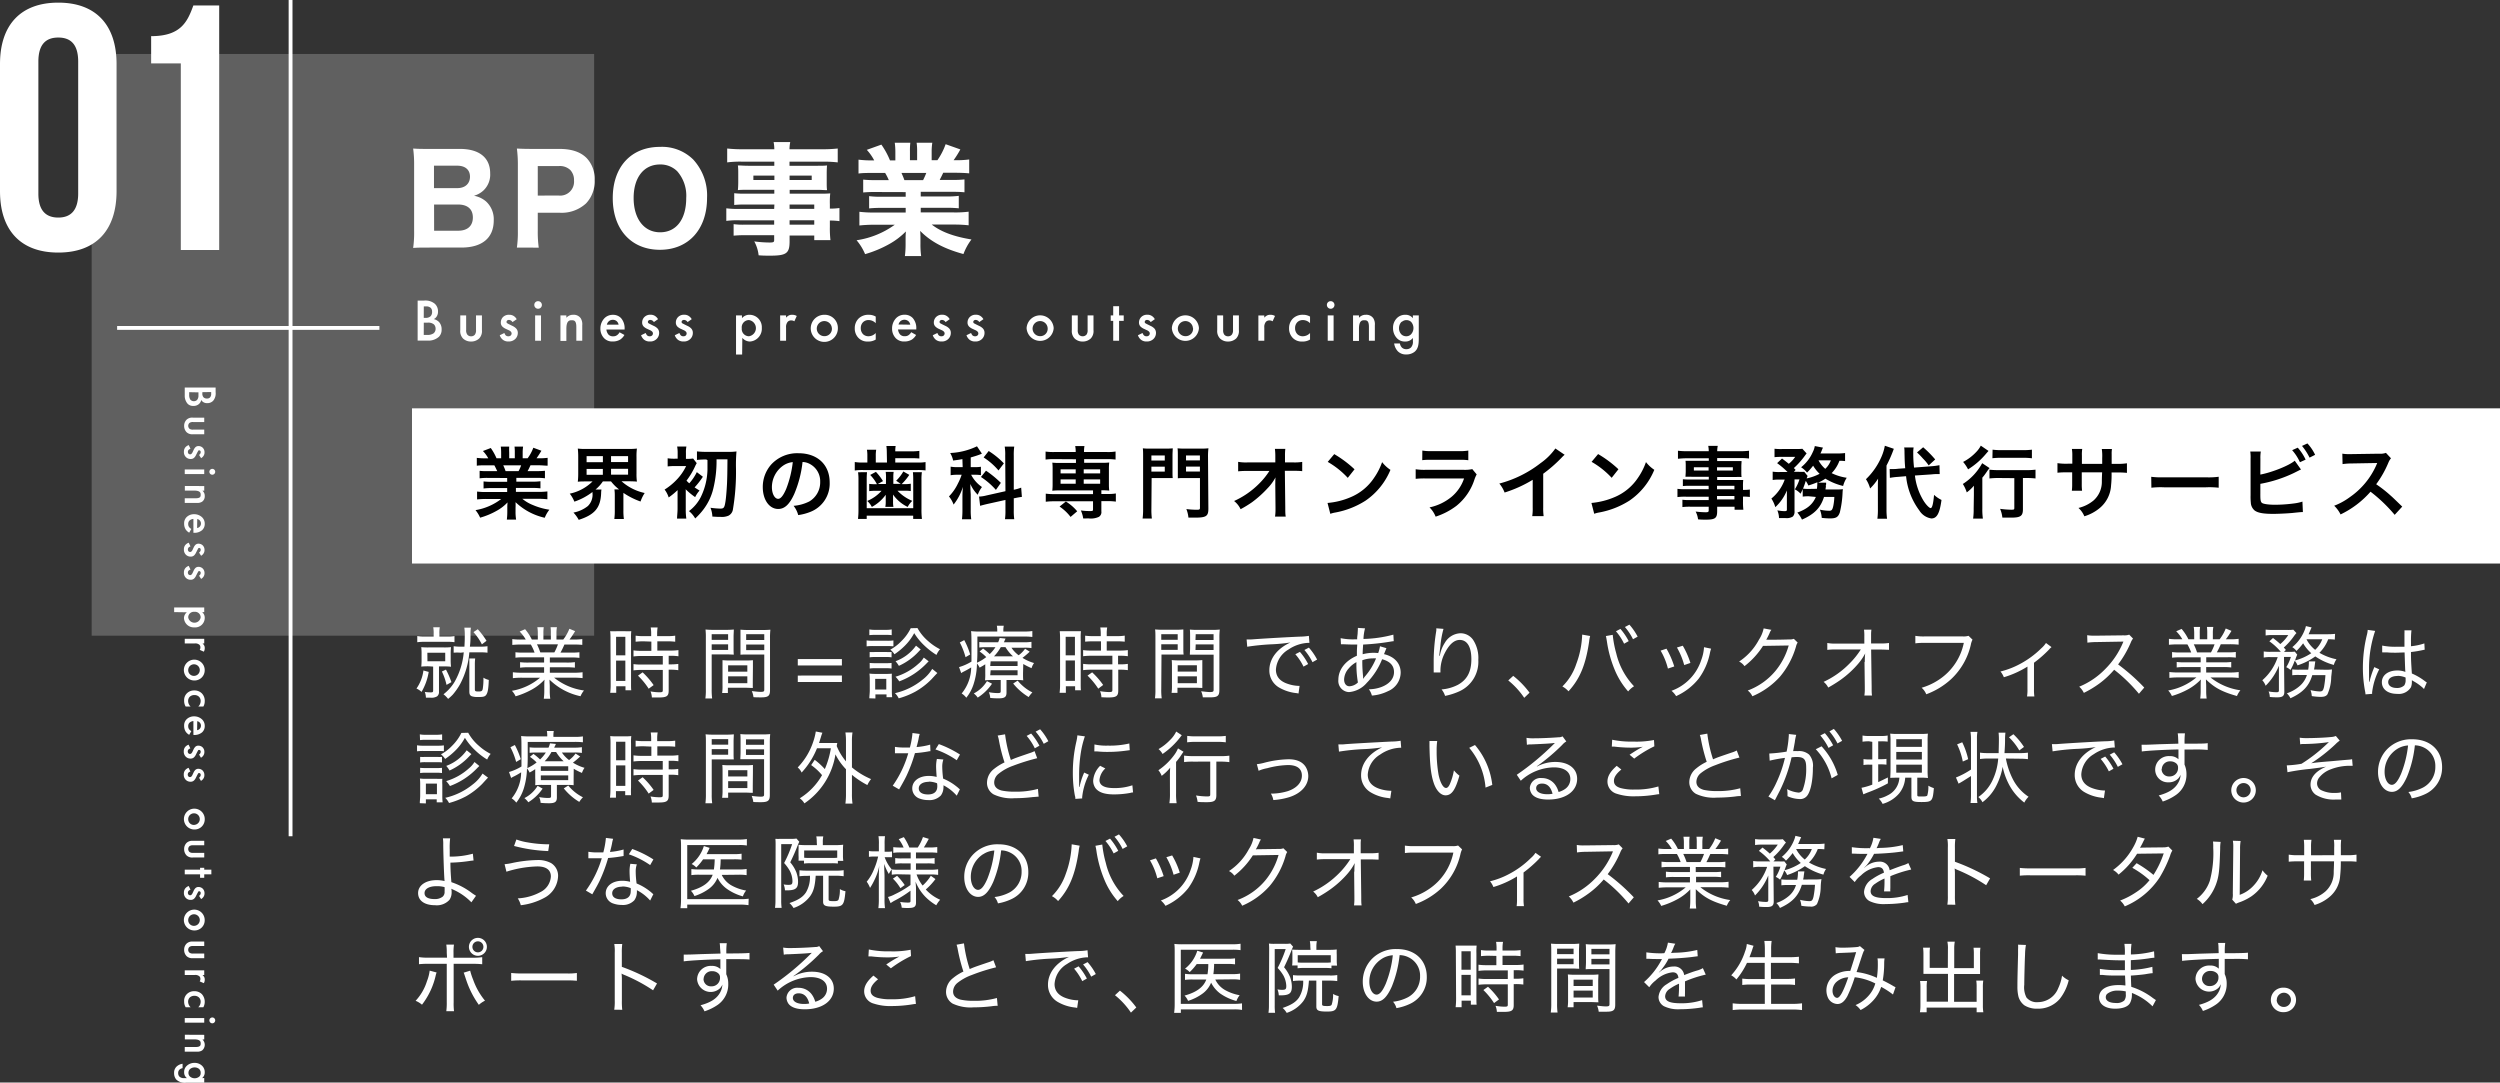
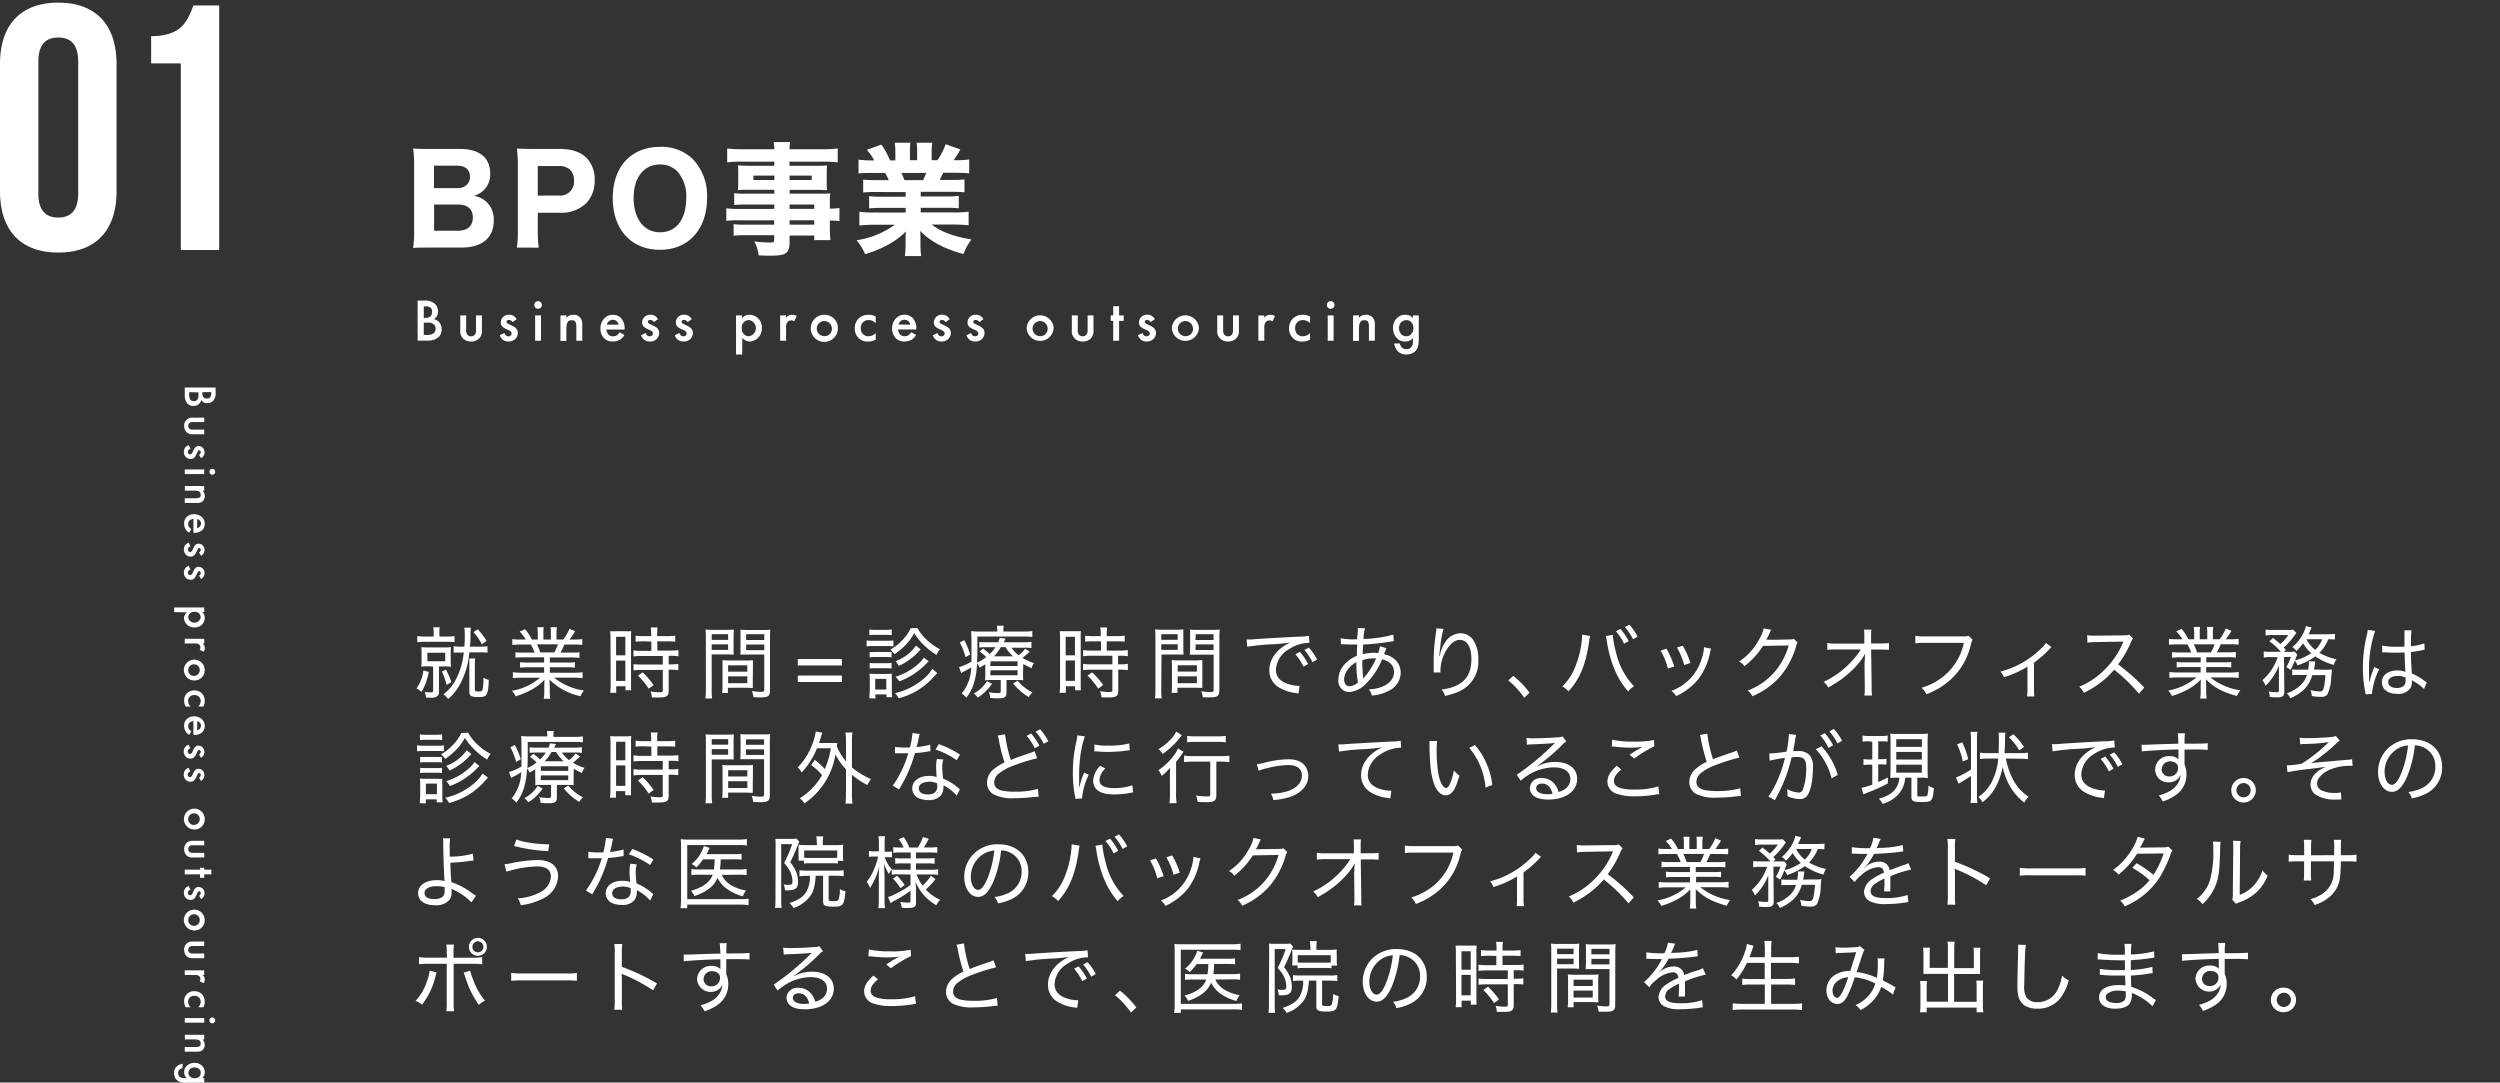
<svg xmlns="http://www.w3.org/2000/svg" viewBox="0 0 540.06 233.86">
  <rect x="0" y="0" width="540.06" height="233.86" fill="#333333" stroke="none" />
  <defs>
    <style>.cls-3{fill:#fff}</style>
  </defs>
  <g id="Layer_2" data-name="Layer 2">
    <g id="作業">
-       <path fill="#606060" d="M19.8 11.66h108.55v125.66H19.8z" />
-       <path d="M25.3 70.84h56.66M62.77 0v180.65" fill="none" stroke="#fff" stroke-miterlimit="10" stroke-width=".83" />
      <path class="cls-3" d="M92.61 145.15a12.3 12.3 0 01-1.55 4.32 3.85 3.85 0 00-1.09-.73 8.69 8.69 0 001.5-3.9zm1.07-8.21a7.41 7.41 0 00-.09-1.44H95a7.41 7.41 0 00-.08 1.43v.58h1.73a8.25 8.25 0 001.53-.1v1.32a10.15 10.15 0 00-1.53-.08h-4.9a10.06 10.06 0 00-1.61.09v-1.34a8.16 8.16 0 001.6.1h1.94zm-1 7A14.76 14.76 0 0091 144a11.8 11.8 0 00.07-1.55v-1.12a12 12 0 00-.07-1.53 14.22 14.22 0 001.6.06h3.27a13.46 13.46 0 001.56-.06 12.38 12.38 0 00-.07 1.52v1.14a12.75 12.75 0 00.07 1.57 13.75 13.75 0 00-1.6-.07h-1v5.47a1.17 1.17 0 01-.41 1 2.4 2.4 0 01-1.51.28h-.9a4.25 4.25 0 00-.24-1.24 8.47 8.47 0 001.32.1c.39 0 .48-.07.48-.43V144zm-.34-1.09h3.84V141h-3.86zm4 1.8a18.46 18.46 0 011.18 2.71l-1.06.59a13.13 13.13 0 00-1-2.89zm3.18-3.65a8.64 8.64 0 00-1.52 0v-1.4a8.75 8.75 0 001.55.09h.78c.05-.89.07-1.35.07-2.21a11.54 11.54 0 00-.09-1.89h1.41a9.8 9.8 0 00-.08 1.41c0 .87 0 1.65-.13 2.69h2.19a9.53 9.53 0 001.61-.09v1.4a11.37 11.37 0 00-1.61-.08h-2.31a17.58 17.58 0 01-2 6.87 13.61 13.61 0 01-1.59 2.28 10.21 10.21 0 01-1 .91 5.12 5.12 0 00-1-1 9.66 9.66 0 002.38-2.65 15.63 15.63 0 002-6.41zm3.13 1.24a10.62 10.62 0 00-.07 1.43v5.23c0 .4.12.48.77.48s.83-.1.93-.54a13 13 0 00.15-2.45 3.66 3.66 0 001.16.49c-.07 1.87-.2 2.65-.51 3.15s-.73.54-1.87.54a3.85 3.85 0 01-1.26-.15c-.42-.16-.56-.43-.56-1.06v-7.12zm.56-6.31a16.11 16.11 0 011.89 2.5l-1 .77a12.06 12.06 0 00-1.82-2.65zm9.93 6.07a12.58 12.58 0 00-1.79.08v-1.18a12.1 12.1 0 001.79.08h2.34a9.71 9.71 0 00-.81-1.75h-2.06a19.29 19.29 0 00-1.94.09v-1.26a13.12 13.12 0 001.91.1h1a8.46 8.46 0 00-1.32-1.73l1.17-.51a10.47 10.47 0 011.46 2.24h1.29v-1.27a7.74 7.74 0 00-.1-1.4h1.38a9 9 0 00-.07 1.36v1.31H119v-1.31a9.78 9.78 0 00-.06-1.36h1.37a7.48 7.48 0 00-.1 1.39v1.28h1.46a9.5 9.5 0 001.33-2.33l1.24.51a17.85 17.85 0 01-1.22 1.82h.88a14.61 14.61 0 001.89-.1v1.25c-.5-.05-1.13-.08-1.94-.08h-1.92a19 19 0 01-.85 1.75h2.29a13.76 13.76 0 001.8-.08v1.22a12.32 12.32 0 00-1.8-.09h-4.59v1.1h3.61a12.15 12.15 0 001.8-.09v1.19a14.25 14.25 0 00-1.8-.08h-3.61v1.17h5.07a12.67 12.67 0 002-.1v1.27a18.35 18.35 0 00-1.93-.1h-4.22a13.09 13.09 0 006.46 2.77 4.72 4.72 0 00-.75 1.24 13.55 13.55 0 01-6.7-3.58c0 .68.05 1 .05 1.38v1a12 12 0 00.11 1.75h-1.4a12.78 12.78 0 00.11-1.77v-1c0-.38 0-.75.05-1.36a11 11 0 01-2.63 2.08 17.44 17.44 0 01-3.62 1.52 4.08 4.08 0 00-.8-1.19 12.66 12.66 0 006.09-2.83h-3.88a16.11 16.11 0 00-2 .1v-1.28a13.31 13.31 0 001.94.1h4.81v-1.17h-3.4a12.08 12.08 0 00-1.79.09v-1.19a14.59 14.59 0 001.79.08h3.4V142zm6.61-1.06a11.39 11.39 0 00.78-1.75H116a14.07 14.07 0 01.72 1.75zm12.13-2.94a12.65 12.65 0 00-.07-1.65 11.63 11.63 0 001.55 0h1.5a13.08 13.08 0 001.51 0 12.63 12.63 0 00-.05 1.67v9.43c0 .85 0 1.29.05 1.67h-1.25v-.87h-2v1.41h-1.3a13.92 13.92 0 00.1-1.87zm1.21 3.57h2v-4h-2zm0 5.53h2v-4.4h-2zm5.9-8.56a15.45 15.45 0 00-1.68.09v-1.31a10.51 10.51 0 001.65.1h1.71v-.52a8 8 0 00-.1-1.35h1.49a8.67 8.67 0 00-.1 1.35v.52h2.25a10.69 10.69 0 001.65-.1v1.31a14.38 14.38 0 00-1.64-.09H142v2h2.81a11.34 11.34 0 001.75-.1v1.33a10.6 10.6 0 00-1.65-.1h-.46v1.85h.43a11 11 0 001.65-.1v1.36a10.43 10.43 0 00-1.65-.11h-.43v4.51c0 1.21-.42 1.49-2.14 1.49h-1.49a4 4 0 00-.29-1.31 11.3 11.3 0 001.88.19c.67 0 .77-.07.77-.44v-4.39h-4.59a13.17 13.17 0 00-1.74.1v-1.36a10.75 10.75 0 001.75.1h4.58v-1.85h-4.58a12.92 12.92 0 00-1.75.1v-1.31a11.51 11.51 0 001.75.1h2.11v-2zm1.14 10.24a15.49 15.49 0 00-2.31-2.82l1-.72a17.22 17.22 0 012.38 2.76zm13.61.1a14 14 0 00.1 2h-1.46a13.4 13.4 0 00.1-2v-11a16.46 16.46 0 00-.07-1.89 15.82 15.82 0 001.77.07h2.6a15.21 15.21 0 001.74-.07c0 .51-.05 1-.05 1.61v2.26c0 .7 0 1.11.05 1.55-.48 0-1-.05-1.69-.05h-3.09zm0-10.66h3.55V137h-3.55zm0 2.18h3.55v-1.21h-3.55zm8.88 6.69v1.53c-.53 0-1-.05-1.7-.05h-3.68v1.13H156a9.84 9.84 0 00.08-1.64v-5.45a15.23 15.23 0 001.67.07H161a15.31 15.31 0 001.65-.06v1.56zm-5.33-2h4.15v-1.36h-4.15zm0 2.5h4.15v-1.48h-4.15zm9.05 1.52c0 1.22-.39 1.54-1.92 1.54-.36 0-1.31 0-1.65-.05a4.81 4.81 0 00-.36-1.31c.82.1 1.51.17 1.87.17.68 0 .82-.08.82-.47v-7.6h-3.45c-.67 0-1.25 0-1.69.05v-5.42a15.21 15.21 0 001.74.07h2.94a16.32 16.32 0 001.78-.06 15.82 15.82 0 00-.08 1.87zm-5.15-10.85h3.91V137h-3.91zm0 2.18h3.91v-1.21h-3.91zm20.68 1.93v1.39h-9.53v-1.39zm0 3.56v1.4h-9.53v-1.39zm5.34-7.59a8.08 8.08 0 001.36.08h3.07a9.13 9.13 0 001.36-.07v1.26c-.37 0-.69-.05-1.24-.05h-3.19a10.36 10.36 0 00-1.36.07zm.59-2.37a6.2 6.2 0 001.26.09h2.29a6.29 6.29 0 001.28-.09v1.24a9.2 9.2 0 00-1.28-.06h-2.29a9.41 9.41 0 00-1.26.06zm0 14.88c0-.51.09-1.07.09-1.67v-2.31a10.26 10.26 0 00-.07-1.36 10.39 10.39 0 001.38.07h2.22a11.82 11.82 0 001.24-.05 11.7 11.7 0 000 1.29v2.36a11.54 11.54 0 00.07 1.43h-1.22V150h-2.4v.89zm.07-10a9.94 9.94 0 001.14 0h2.48a9.09 9.09 0 001.11 0V142a6.81 6.81 0 00-1.11-.07H189a6.81 6.81 0 00-1.14.07zm0 2.36a8.86 8.86 0 001.14.05h2.48a8 8 0 001.11-.05v1.21a6.84 6.84 0 00-1.13-.07H189a6.78 6.78 0 00-1.12.07zm1.19 5.75h2.4v-2.3h-2.4zm9.14-13.28a10.19 10.19 0 002.33 2.84 11.83 11.83 0 002.54 1.73 4.52 4.52 0 00-.77 1.23 15.93 15.93 0 01-2.65-2.06 13.11 13.11 0 01-2.16-2.65 11.4 11.4 0 01-2.17 2.87 14.13 14.13 0 01-2.1 1.7 3.73 3.73 0 00-.9-1 9.69 9.69 0 002.42-1.86 10 10 0 002-2.77zm4.29 9.71c-.27.27-.27.27-1.26 1.34a15.66 15.66 0 01-3.47 2.67 16.79 16.79 0 01-3.62 1.46 3.78 3.78 0 00-.81-1.12 14.38 14.38 0 005.93-2.89 8.25 8.25 0 002.12-2.35zm-1.89-2.54c0 .07-.1.11-.12.14l-.3.31a16.43 16.43 0 01-2.47 2.1 15.55 15.55 0 01-3.45 1.79 6.62 6.62 0 00-.81-1 12.79 12.79 0 004.93-2.78 5.13 5.13 0 001.18-1.36zm-1.7-2.55c-.17.16-.2.19-.47.48a13.19 13.19 0 01-4.25 3.06 6.71 6.71 0 00-.72-1 9.39 9.39 0 004.42-3.36zm22.1 5.12c0 .87 0 1.1.05 1.55a10.24 10.24 0 00-1.46-.07h-2.16v2.73c0 .92-.4 1.23-1.68 1.23a16.42 16.42 0 01-1.84-.09 3.45 3.45 0 00-.3-1.24 10.62 10.62 0 001.89.19c.57 0 .68-.07.68-.41v-2.41h-1.78a13.72 13.72 0 00-1.61.07 12.36 12.36 0 00.05-1.53v-1.94c-.41.27-.65.41-1.22.73a3.84 3.84 0 00-.57-.9 15.18 15.18 0 01-.71 4.4 9 9 0 01-1.6 3 3.5 3.5 0 00-1-.92 9 9 0 002.06-5.63 19.55 19.55 0 01-1.81 1l-.35.22-.46-1.29a10.87 10.87 0 002.68-1.19v-1.89c0-3.45 0-4-.09-4.69a16.67 16.67 0 002 .09h3.66v-.17a4.88 4.88 0 00-.09-1.09h1.5a4.73 4.73 0 00-.09 1.08v.17h4.34a11.21 11.21 0 001.92-.1v1.28a13.29 13.29 0 00-1.84-.09h-10.03v2.86c0 .88 0 1.72-.09 2.79a9.32 9.32 0 002-1.21 8.64 8.64 0 00-1.44-1.21l.76-.64a14.46 14.46 0 011.43 1.2 8.18 8.18 0 001.24-1.49h-2a11.14 11.14 0 00-1.49.07v-1.19a11.93 11.93 0 001.53.06h2.54a4.44 4.44 0 00.33-.93l1.27.13-.23.51c0 .06-.07.16-.14.29h4.27a11.23 11.23 0 001.7-.1V140a10.59 10.59 0 00-1.65-.08h-2.67a6.37 6.37 0 001.55 1.63 5.74 5.74 0 001.39-1.41l1 .64a16.34 16.34 0 01-1.56 1.33 9.74 9.74 0 002.5 1.12 3.63 3.63 0 00-.54 1.11 15.6 15.6 0 01-1.79-.9zm-12.7-7.14a16.35 16.35 0 011.28 3.1l-1 .59a15.16 15.16 0 00-1.24-3.18zm6 9.42a10.6 10.6 0 01-3.09 3 4.13 4.13 0 00-.85-.9 7.22 7.22 0 002.85-2.66zm-.39-3.83h5.91v-1H214zm0 2h5.91v-1.07H214zm4.93-4.08a9 9 0 01-1.64-2h-1a9.42 9.42 0 01-1.48 2zm1 5.24a9.67 9.67 0 003.18 2.55 5.67 5.67 0 00-.8 1 12.65 12.65 0 01-3.35-2.92zM229 138a14.72 14.72 0 00-.07-1.65h4.58a12.45 12.45 0 00-.05 1.66v9.44c0 .85 0 1.29.05 1.66h-1.26v-.86h-2v1.41h-1.35a14.12 14.12 0 00.1-1.87zm1.21 3.57h2v-4h-2zm0 5.52h2v-4.42h-2zm5.9-8.55a16.09 16.09 0 00-1.69.08v-1.3a12.11 12.11 0 001.65.1h1.72v-.53a9 9 0 00-.1-1.34h1.49a7.48 7.48 0 00-.1 1.34v.53h2.25a10.29 10.29 0 001.64-.11v1.31a14.36 14.36 0 00-1.63-.08h-2.26v2h2.81a12.77 12.77 0 001.75-.1v1.32a10.6 10.6 0 00-1.65-.1h-.46v1.85h.47a9.57 9.57 0 001.64-.1v1.36a10.46 10.46 0 00-1.64-.1h-.43v4.5c0 1.21-.42 1.5-2.14 1.5-.27 0-.39 0-1.5-.05a3.71 3.71 0 00-.29-1.31 12.61 12.61 0 001.89.19c.66 0 .77-.07.77-.45v-4.38h-4.58a13.17 13.17 0 00-1.74.1v-1.36a10.75 10.75 0 001.75.1h4.57v-1.85h-4.57a12.82 12.82 0 00-1.75.1v-1.32a11.42 11.42 0 001.75.1h2.11v-2zm1.14 10.23a15.88 15.88 0 00-2.32-2.82l1-.71a17.14 17.14 0 012.38 2.73zm13.61.09a12.73 12.73 0 00.1 2h-1.46a13.24 13.24 0 00.1-2v-11c0-.85 0-1.34-.07-1.89a15.82 15.82 0 001.77.07h2.6a14.9 14.9 0 001.73-.07v3.88c0 .69 0 1.1.06 1.54h-4.78zm0-10.65h3.55V137h-3.55zm0 2.17h3.55v-1.2h-3.55zm8.87 6.7v1.53c-.52 0-1-.05-1.7-.05h-3.67v1.12h-1.27a10.91 10.91 0 00.08-1.63v-3.89c0-.6 0-1.07-.05-1.57a15.23 15.23 0 001.67.07h3.29a14.72 14.72 0 001.65-.07v1.56zm-5.32-2h4.15v-1.36h-4.15zm0 2.5h4.15v-1.48h-4.15zm9 1.51c0 1.22-.39 1.55-1.92 1.55h-1.65a4.71 4.71 0 00-.36-1.31c.82.1 1.51.17 1.87.17.68 0 .82-.09.82-.48v-7.6h-5.13c0-.47.05-.9.05-1.54v-2.26c0-.6 0-1.11-.05-1.62a15 15 0 001.73.07h2.94a15.87 15.87 0 001.79-.07 15.92 15.92 0 00-.08 1.87zm-5.16-10.84h3.91V137h-3.86zm0 2.17h3.91v-1.21h-3.86zm11.05-2.28h.61c.24 0 .46 0 1-.05 2.38-.17 7-.44 9.84-.56a12.81 12.81 0 002-.17l.12 1.51h-.21a8.2 8.2 0 00-4.33 1.45 5.41 5.41 0 00-2.7 4.33c0 1.5.86 2.52 2.56 3.08a8 8 0 002.55.44l-.23 1.65a3.41 3.41 0 00-.55-.1 9.28 9.28 0 01-3.75-1.26 4.25 4.25 0 01-2-3.67c0-2.48 1.68-4.69 4.56-6a37 37 0 01-3.74.38 50.08 50.08 0 00-5.6.54zm11.51 2.68a13.08 13.08 0 011.78 2.63l-1 .56a11.87 11.87 0 00-1.77-2.68zm1.94-.92a13.13 13.13 0 011.78 2.58l-1 .57a12.34 12.34 0 00-1.75-2.64zm6.86-2.04a13 13 0 003.16.25h.41c0-.37 0-.37.1-1.2 0-.21.05-.82.05-1a2.12 2.12 0 000-.27l1.55.1a10.56 10.56 0 00-.34 2.29 27.22 27.22 0 006.46-.93l.08 1.41a6.07 6.07 0 00-.61.08 50.46 50.46 0 01-6 .65c-.08 1.29-.1 1.43-.1 2.09a9.58 9.58 0 012.4-.31 9.09 9.09 0 01.95.06 7.16 7.16 0 00.39-1.47l1.39.41-.52 1.29c2.26.53 3.6 2 3.6 4a4.41 4.41 0 01-2.74 4 9.4 9.4 0 01-3.48.95 4 4 0 00-.65-1.36 7.94 7.94 0 002.54-.43c1.83-.64 2.89-1.83 2.89-3.28s-.91-2.33-2.57-2.78a15.53 15.53 0 01-3.31 5.1 5.67 5.67 0 01-3.85 2 2.41 2.41 0 01-2.29-2.68c0-2.16 1.48-4.08 4-5.17 0-1.23 0-1.23.08-2.42h-.56c-.18 0-1 0-2.34-.06h-.31a2 2 0 00-.31 0zm1.75 6.53a3.76 3.76 0 00-1 2.39c0 .89.46 1.47 1.16 1.47a2.82 2.82 0 001.82-.82 23.69 23.69 0 01-.32-4.39 5.6 5.6 0 00-1.66 1.35zm3.17 2.19a4.6 4.6 0 01.4-.53 13.83 13.83 0 002.33-3.82 4.23 4.23 0 00-.73 0 6.53 6.53 0 00-2.24.4 30.08 30.08 0 00.17 3.5v.49zM311 141.7a3.93 3.93 0 00.12-.46 7.2 7.2 0 011-2.38 4.07 4.07 0 013.35-2.06 3.29 3.29 0 012.81 1.51 7.14 7.14 0 011.07 4.25 7 7 0 01-4.07 6.77 14.08 14.08 0 01-3.11 1 4.18 4.18 0 00-.76-1.4 9.18 9.18 0 003.54-1c2-1.11 2.9-2.84 2.9-5.53s-.92-4.16-2.52-4.16c-1.2 0-2.29 1-3.22 2.84a8.3 8.3 0 00-.94 3.79v.4h-1.46a.8.8 0 000-.19 2.53 2.53 0 000-.32v-2.19a41.15 41.15 0 01.56-6.29 2.79 2.79 0 000-.55l1.56.12a20.54 20.54 0 00-.68 3.81c-.15 1.07-.18 1.44-.24 2zm15.89 4.3a18.81 18.81 0 013.53 3.64l-1.15 1.11a17 17 0 00-3.45-3.76zm16.62-8.61a6.79 6.79 0 00-.22 1.21c-.73 5-2 8.07-4.46 10.74a4.8 4.8 0 00-1.32-1.05 12.1 12.1 0 003-4.85 19.94 19.94 0 001.28-6.35zm4.88-.25a22.75 22.75 0 00.76 4 15.52 15.52 0 003.84 7.11 5 5 0 00-1.27 1.12 16.66 16.66 0 01-2.86-4.57 25.23 25.23 0 01-1.73-6.24c-.1-.63-.15-.88-.22-1.16zm1.66-1.28a13.33 13.33 0 011.79 2.64l-1 .56a11.7 11.7 0 00-1.76-2.69zm1.94-.92a12.78 12.78 0 011.78 2.59l-1 .56a12.34 12.34 0 00-1.75-2.64zm8.01 5.19a19 19 0 011.68 3.84l-1.37.46a14.48 14.48 0 00-1.58-3.88zm9.64 0a7.27 7.27 0 00-.22.78 14 14 0 01-2.45 5.68 13.2 13.2 0 01-4.89 3.79 4.47 4.47 0 00-1-1.15 10.48 10.48 0 006.42-6.62 9.54 9.54 0 00.61-2.8zm-6.12-.64a17.92 17.92 0 011.65 3.72l-1.34.46a16.05 16.05 0 00-1.57-3.79zm19.15-3.43a2.12 2.12 0 00-.38.66 14.69 14.69 0 01-.74 1.48 1.91 1.91 0 01.42 0h.21c2.38 0 3.82-.05 4.33-.07a2.4 2.4 0 001-.13l.83.81a2.54 2.54 0 00-.37.89 17.68 17.68 0 01-3.42 6.44 16.73 16.73 0 01-6 4.27 3.31 3.31 0 00-1-1.24 14.19 14.19 0 005.95-4.19 14.94 14.94 0 002.9-5.54l-5.55.09a17.14 17.14 0 01-4 4.38 3.07 3.07 0 00-1.16-1 12.88 12.88 0 004.3-4.75 7 7 0 001-2.41zm20.17 6.94c0-.49 0-1.14.09-1.85a11.74 11.74 0 01-1.45 2.16 20.94 20.94 0 01-3.82 3.52 29.92 29.92 0 01-2.72 1.7 3.52 3.52 0 00-1-1.23 18.91 18.91 0 005.64-4 17.19 17.19 0 002.4-3h-5.24a15 15 0 00-2 .09v-1.49a8.92 8.92 0 002 .13h6v-1.5a10.34 10.34 0 00-.07-1.51h1.6a7.78 7.78 0 00-.07 1V139h2a11.13 11.13 0 001.87-.1v1.47c-.43 0-1-.05-1.86-.05h-2l.11 8c0 1 0 1.43.08 1.93h-1.65a8.75 8.75 0 00.09-1.5v-.41l-.06-5.08V143zm23.27-4.82a4.2 4.2 0 00-.37 1.12 14.63 14.63 0 01-4.25 7.41 16.21 16.21 0 01-5.37 3.27 3.84 3.84 0 00-1-1.41 13.47 13.47 0 003.81-1.79 12.49 12.49 0 005.3-7.9h-8.4a12.93 12.93 0 00-2.07.1v-1.62a11 11 0 002.11.12h8.09a3.66 3.66 0 001.29-.13zm17.07 1.61a3.65 3.65 0 00-.55.54 25.54 25.54 0 01-3.24 2.84v5.65a11.06 11.06 0 00.08 1.63h-1.58a9.3 9.3 0 00.09-1.62V144a20.77 20.77 0 01-5.1 2.3 4.43 4.43 0 00-.73-1.24 17.77 17.77 0 004-1.51 19.68 19.68 0 004.83-3.51 5.55 5.55 0 001-1.14zm18.88 10.08a34 34 0 00-5.35-5.19 19.11 19.11 0 01-3.23 3 22 22 0 01-3.32 2 4.36 4.36 0 00-1-1.34 16.53 16.53 0 005.62-3.81 17.68 17.68 0 003.78-5.58 1.56 1.56 0 01.1-.22 1.12 1.12 0 01.05-.13l-5.78.1a15.94 15.94 0 00-2 .13l-.05-1.61a9.33 9.33 0 001.62.1h.37l5.88-.07a3.05 3.05 0 001.21-.15l.83.85a3.07 3.07 0 00-.49.85 22.27 22.27 0 01-2.74 4.73 42.35 42.35 0 015.65 5zM471 142a14.1 14.1 0 00-1.78.08v-1.22a11.6 11.6 0 001.78.09h2.35a10.47 10.47 0 00-.82-1.75h-2.05a19.29 19.29 0 00-1.94.09V138a13.06 13.06 0 001.9.1h1a8.2 8.2 0 00-1.33-1.73l1.17-.51a10.53 10.53 0 011.47 2.24H474v-1.27a9 9 0 00-.1-1.4h1.37a9.13 9.13 0 00-.07 1.36v1.31h1.62v-1.31a9.58 9.58 0 00-.07-1.36h1.38a7.6 7.6 0 00-.1 1.4v1.27h1.46a9 9 0 001.32-2.33l1.24.51a15.46 15.46 0 01-1.22 1.82h.89a12.75 12.75 0 001.88-.1v1.26a19 19 0 00-1.94-.09h-1.92a16.76 16.76 0 01-.85 1.75h2.3a12.18 12.18 0 001.8-.08v1.22a12.65 12.65 0 00-1.8-.08h-4.59v1.1h3.6a12.49 12.49 0 001.8-.08v1.19a12.39 12.39 0 00-1.81-.09h-3.6v1.18h5.07a13.93 13.93 0 001.95-.11v1.28a16.05 16.05 0 00-1.94-.1h-4.15a13.36 13.36 0 006.46 2.77 4.63 4.63 0 00-.74 1.24c-3.25-.92-4.85-1.79-6.7-3.59 0 .68.05 1 .05 1.38v1a12.15 12.15 0 00.1 1.75h-1.39a12.78 12.78 0 00.1-1.76v-1c0-.38 0-.75.05-1.36a11.52 11.52 0 01-2.65 2.06 17.7 17.7 0 01-3.62 1.51 4.52 4.52 0 00-.8-1.19 12.79 12.79 0 006.09-2.82h-3.88a16 16 0 00-1.95.1v-1.27a15 15 0 001.94.1h4.81v-1.17H472a11.93 11.93 0 00-1.78.09V143a12.59 12.59 0 001.78.08h3.4V142zm6.62-1.06a11.39 11.39 0 00.78-1.75h-4.49a12.6 12.6 0 01.71 1.75zm26.75-2.77a9.62 9.62 0 00-1.42-.07 8.36 8.36 0 01-1.9 2.92 12 12 0 003.69 1.4 3.84 3.84 0 00-.58 1.22 13.18 13.18 0 01-4-1.84 13.61 13.61 0 01-3.84 1.93 3.4 3.4 0 00-.61-1 11.09 11.09 0 01-.92 2 3.2 3.2 0 00-.91-.6 8.9 8.9 0 001-2.21h-1.48l.07 7.5c0 .92-.37 1.22-1.53 1.22a14.11 14.11 0 01-1.61-.08 3.12 3.12 0 00-.26-1.19 10.6 10.6 0 001.75.17c.34 0 .48-.11.48-.38v-5.35a12.74 12.74 0 01-2.87 4.33 3.48 3.48 0 00-.72-1.19 11.27 11.27 0 003.33-5h-1.56a6.8 6.8 0 00-1.46.1v-1.32a9 9 0 001.53.08h2.16a13.17 13.17 0 00-2.47-2.27l.78-.72c.8.61 1.09.87 1.58 1.31a8.84 8.84 0 001.72-1.94h-3.4a8.56 8.56 0 00-1.49.09V136a10.54 10.54 0 001.59.08h3a8.46 8.46 0 001.39-.05l.68.73a5.11 5.11 0 00-.53.65 14.5 14.5 0 01-2.21 2.48 6.67 6.67 0 01.45.51l-.41.42h1.12a9.39 9.39 0 001.22-.05l.53.66c-.08.16-.14.31-.24.56s-.13.41-.24.69a12 12 0 003.51-1.57 8.84 8.84 0 01-1.76-2.14 12.75 12.75 0 01-1.44 1.65 3.28 3.28 0 00-.9-.82 9 9 0 002.62-3.55 5.28 5.28 0 00.32-1l1.24.29a5.66 5.66 0 00-.26.57c-.17.39-.23.56-.4.9h4a14.84 14.84 0 001.72-.08zm-2 6.51a8.74 8.74 0 001.38-.07c0 .32 0 .32-.15 1.61a9.41 9.41 0 01-.82 3.78c-.29.39-.69.54-1.46.54a12.31 12.31 0 01-1.92-.17 4.38 4.38 0 00-.27-1.29 9.78 9.78 0 002 .29c.56 0 .73-.19.92-1a21.58 21.58 0 00.3-2.53h-2.84c-.69 2.36-2.07 3.8-4.72 5a3.87 3.87 0 00-.78-1.07A8 8 0 00497 148a5.11 5.11 0 001.35-2.19h-1.67a11.41 11.41 0 00-1.5.06v-1.27a11.09 11.09 0 001.55.07h1.89a8.11 8.11 0 00.15-1.45v-.34h1.39c-.05.29-.05.34-.15 1.07l-.12.68zm-4.11-6.58a6.9 6.9 0 001.87 2.28 5.91 5.91 0 001.53-2.28zm13.6 9.21a19.23 19.23 0 01.88-2.79 2.82 2.82 0 00.16-.41l1.07.48a14.65 14.65 0 00-1.53 4.93 2.14 2.14 0 000 .37L511 150a3.22 3.22 0 00-.08-.63 27.16 27.16 0 01-.48-5.16 29.69 29.69 0 01.85-7 5.38 5.38 0 00.19-1.14l1.61.22a25 25 0 00-1.32 8.12v2a2.26 2.26 0 010 .43v.4zm2.75-7.85a14.18 14.18 0 003.2.25h1.61v-2.81a6.47 6.47 0 000-.73h1.51a20.51 20.51 0 00-.1 2.48v.95a12.38 12.38 0 002.89-.61l.07 1.36-.27.05a22.16 22.16 0 01-2.69.45c0 1.56 0 1.76.19 4.64a13 13 0 012.79 1.63 2.39 2.39 0 00.44.29l-.61 1.44a4 4 0 00-.51-.49 10.28 10.28 0 00-1.77-1.21l-.19-.12c-.06 0-.06-.05-.15-.1a2.23 2.23 0 010 .36 3 3 0 01-.2 1.17 3.08 3.08 0 01-3 1.43c-2 0-3.28-1-3.28-2.52s1.38-2.53 3.31-2.53a4.72 4.72 0 011.77.31c-.05-.38-.08-1.45-.17-4.2-.82 0-1.24.05-1.87.05s-1.31 0-1.92-.07h-.82a.62.62 0 00-.17 0h-.06zm3.3 6.57c-1.22 0-2 .51-2 1.31s.75 1.28 1.85 1.28a2.24 2.24 0 001.62-.56 2 2 0 00.29-1.19v-.5a4.48 4.48 0 00-1.76-.37zM90.09 161a7.06 7.06 0 001.36.09h3.08a9.22 9.22 0 001.36-.07v1.26a11 11 0 00-1.24-.05h-3.2a9 9 0 00-1.36.07zm.6-2.36a6.2 6.2 0 001.26.09h2.29a7.07 7.07 0 001.27-.09v1.24a8.83 8.83 0 00-1.27-.07H92a9.06 9.06 0 00-1.26.07zm0 14.87c0-.51.08-1.07.08-1.66v-2.31a10.4 10.4 0 00-.06-1.36 10.47 10.47 0 001.37.06h2.23a9.65 9.65 0 001.24 0 12 12 0 000 1.29v2.37a11.54 11.54 0 00.07 1.43h-1.28v-.65H92v.88zm.07-10a9.86 9.86 0 001.13 0h2.49a8.9 8.9 0 001.1 0v1.2a6.76 6.76 0 00-1.1-.06h-2.49a5.83 5.83 0 00-1.13.07zm0 2.36a11 11 0 001.13.05h2.49a9.64 9.64 0 001.1-.05V167a6.7 6.7 0 00-1.12-.07h-2.48a6.63 6.63 0 00-1.12.07zm1.24 5.7h2.39v-2.3H92zm9.14-13.28a10.16 10.16 0 002.33 2.84 11.5 11.5 0 002.53 1.73 4.44 4.44 0 00-.76 1.22 15 15 0 01-2.65-2.05 12.79 12.79 0 01-2.16-2.65 11.43 11.43 0 01-2.18 2.87 14.53 14.53 0 01-2.09 1.7 4.13 4.13 0 00-.9-1 9.55 9.55 0 002.41-1.85 10.16 10.16 0 002-2.77zm4.29 9.7c-.28.28-.28.28-1.26 1.35a16 16 0 01-3.47 2.67 17.32 17.32 0 01-3.7 1.46 4 4 0 00-.82-1.12 14.48 14.48 0 005.94-2.89 8.25 8.25 0 002.12-2.35zm-1.89-2.53c0 .07-.1.1-.12.14l-.31.3a15.51 15.51 0 01-5.91 3.9 6.22 6.22 0 00-.82-1.06 12.7 12.7 0 004.93-2.77 5.38 5.38 0 001.19-1.36zm-1.7-2.55c-.17.16-.21.19-.48.48a13.12 13.12 0 01-4.25 3.06 6.06 6.06 0 00-.71-1 9.41 9.41 0 004.42-3.37zm22.08 5.17v1.54a12.22 12.22 0 00-1.46-.06h-2.16v2.73c0 .92-.41 1.23-1.68 1.23a16.42 16.42 0 01-1.84-.09 3.24 3.24 0 00-.31-1.24 10.71 10.71 0 001.89.19c.58 0 .68-.07.68-.41v-2.41h-1.8a14.19 14.19 0 00-1.62.06 12.28 12.28 0 000-1.53v-1.93a13.49 13.49 0 01-1.22.73 3.52 3.52 0 00-.56-.9 15.6 15.6 0 01-.71 4.4 9.49 9.49 0 01-1.6 3 3.78 3.78 0 00-1-.92 9 9 0 002.05-5.63c-.49.32-1.29.78-1.8 1l-.36.22-.46-1.29a10.91 10.91 0 002.69-1.19v-1.89c0-3.45 0-4-.08-4.69a16.78 16.78 0 002 .08h3.65V159a5.6 5.6 0 00-.08-1.08h1.49a4.9 4.9 0 00-.08 1.09v.17H124a11.15 11.15 0 001.92-.1v1.27a15.31 15.31 0 00-1.83-.08H114v2.86c0 .88 0 1.71-.08 2.79a9.32 9.32 0 002-1.21 8.7 8.7 0 00-1.45-1.21l.77-.64a13.19 13.19 0 011.43 1.2 8.18 8.18 0 001.24-1.49h-2a11.59 11.59 0 00-1.5.06v-1.19a10.09 10.09 0 001.53.07h2.55a4.43 4.43 0 00.32-.93l1.28.13c-.17.38-.17.38-.24.51s-.07.16-.13.29H124a11.05 11.05 0 001.7-.1v1.24a10.3 10.3 0 00-1.65-.09h-2.67a6.73 6.73 0 001.55 1.63 5.8 5.8 0 001.4-1.41l1 .64a17.68 17.68 0 01-1.56 1.33 9.74 9.74 0 002.5 1.12 3.89 3.89 0 00-.55 1.1 13.33 13.33 0 01-1.78-.9zm-12.7-7.14a17.22 17.22 0 011.28 3.06l-1 .6a15.16 15.16 0 00-1.24-3.18zm6 9.42a10.32 10.32 0 01-3.09 2.95 4.37 4.37 0 00-.85-.9 7.1 7.1 0 002.86-2.65zm-.39-3.83h5.92v-1h-5.92zm0 2h5.92v-1.03h-5.92zm4.93-4.08a9.46 9.46 0 01-1.63-2h-1a9.06 9.06 0 01-1.47 2zm1 5.24a9.48 9.48 0 003.17 2.54 5.65 5.65 0 00-.79 1 12.5 12.5 0 01-3.35-2.92zm9.13-9.03a15 15 0 00-.07-1.65 12.33 12.33 0 001.55.06h1.49a12.41 12.41 0 001.51-.06 12.72 12.72 0 00-.05 1.67v9.43a16.34 16.34 0 000 1.67h-1.26v-.87h-2v1.41h-1.29a15.81 15.81 0 00.1-1.87zm1.2 3.57h2v-4h-2zm0 5.53h2v-4.42h-2zm5.9-8.55a16 16 0 00-1.68.08V160a10.51 10.51 0 001.65.1h1.71v-.52a8.07 8.07 0 00-.1-1.35h1.5a7.59 7.59 0 00-.1 1.35v.52h2.24a10.51 10.51 0 001.65-.1v1.31a14.62 14.62 0 00-1.63-.08H142v2h2.8a10.94 10.94 0 001.75-.11v1.33a10.43 10.43 0 00-1.65-.1h-.45v1.85h.42a9.7 9.7 0 001.65-.1v1.36a10.6 10.6 0 00-1.65-.1h-.42v4.5c0 1.21-.43 1.5-2.14 1.5h-1.5a3.71 3.71 0 00-.29-1.31 12.44 12.44 0 001.89.18c.66 0 .76-.06.76-.44v-4.38h-4.59a13 13 0 00-1.73.1v-1.36a10.67 10.67 0 001.75.1h4.57v-1.85h-4.57a12.72 12.72 0 00-1.75.1v-1.33a11.12 11.12 0 001.75.11h2.11v-2zm1.14 10.23a15.42 15.42 0 00-2.31-2.82l1-.72a16.27 16.27 0 012.38 2.74zm13.62.08a12.82 12.82 0 00.1 2h-1.46a14.9 14.9 0 00.1-2v-11c0-.85 0-1.35-.07-1.89a15.7 15.7 0 001.77.07h2.6a15 15 0 001.73-.07c0 .51-.05.95-.05 1.61v2.27c0 .69 0 1.1.05 1.54h-4.77zm0-10.66h3.56v-1.19h-3.56zm0 2.18h3.55v-1.21h-3.55zm8.87 6.7v1.53c-.53 0-1-.05-1.7-.05h-3.62v1.12H156a10.82 10.82 0 00.09-1.63v-3.9c0-.59 0-1.07-.05-1.56a14.91 14.91 0 001.66.07h3.3a14.72 14.72 0 001.65-.07v1.56zm-5.32-2h4.15v-1.36h-4.15zm0 2.5h4.15v-1.48h-4.15zm9 1.51c0 1.22-.39 1.54-1.92 1.54-.36 0-1.31 0-1.65-.05a4.92 4.92 0 00-.35-1.31 16.52 16.52 0 001.87.17c.67 0 .81-.08.81-.47V164h-5.13c0-.47.05-.9.05-1.55v-2.26c0-.59 0-1.1-.05-1.61a14.9 14.9 0 001.73.07h2.94a15.78 15.78 0 001.78-.07 18.3 18.3 0 00-.08 1.87zm-5.15-10.85h3.91v-1.19h-3.91zm0 2.18h3.91v-1.21h-3.91zm14.85 1.06a15.27 15.27 0 012.18 2 18.84 18.84 0 001.31-4.5h-3a17 17 0 01-3.32 5.25 3 3 0 00-.85-1.1 14.49 14.49 0 003.38-5.63 12.12 12.12 0 00.53-2.14l1.43.27a8.25 8.25 0 00-.34 1c-.14.42-.2.66-.39 1.22h3.94c-.07.32-.07.39-.12.65a12.33 12.33 0 002 3.31v-4.42a12.53 12.53 0 00-.12-1.82h1.53a11.18 11.18 0 00-.12 1.82v5.73a16.18 16.18 0 004.13 2.52 6.11 6.11 0 00-.8 1.29 18.52 18.52 0 01-3.33-2.21v4.09a14 14 0 00.12 2.13h-1.53a16.15 16.15 0 00.12-2.13v-5.3a12.67 12.67 0 01-2.27-3.21 15.74 15.74 0 01-6.71 10.59 3.57 3.57 0 00-1-1.1 14 14 0 004.81-5 11.63 11.63 0 00-2.35-2.17zm22.68-5.59a7.78 7.78 0 00-.25 1.08c-.12.58-.22 1-.43 1.75a14.8 14.8 0 002.94-.52l.06 1.41a3.32 3.32 0 00-.58.08 25.37 25.37 0 01-2.77.34 31.9 31.9 0 01-1.87 5c-.41.81-.56 1.1-1.21 2.24l-.34.6-1.38-.8a23.15 23.15 0 003.35-7h-2.87v-1.39a11.21 11.21 0 002.06.14h1.17a18.29 18.29 0 00.56-3.13zm8 13.34a9.8 9.8 0 00-2.87-2.25 2.09 2.09 0 010 .45 3 3 0 01-.56 1.75 3.41 3.41 0 01-2.69 1 5.32 5.32 0 01-1.85-.31 2.32 2.32 0 01-1.64-2.22c0-1.59 1.47-2.69 3.56-2.69a6.52 6.52 0 011.71.22c-.06-.83-.12-1.75-.12-2.31a7.87 7.87 0 01.17-1.58l1.4.12a4.81 4.81 0 00-.24 1.63 21.69 21.69 0 00.19 2.5 11.46 11.46 0 012.89 1.7 4.67 4.67 0 01.47.4l.26.21zm-6-3c-1.35 0-2.2.56-2.2 1.42s.77 1.31 2 1.31 2-.56 2-1.73a4.39 4.39 0 00-.05-.68 4.8 4.8 0 00-1.77-.36zm6-4.66a18.55 18.55 0 00-4.6-2.33l.73-1.16a23.15 23.15 0 014.57 2.26zm10.44-5.6a28.74 28.74 0 001.25 5.54c1-.43 1-.43 4-1.46a6.68 6.68 0 001.12-.45l.57 1.53a45.28 45.28 0 00-5.26 1.65 10.54 10.54 0 00-3.15 1.77 2.42 2.42 0 00-.88 1.8c0 .9.53 1.48 1.63 1.77a13.18 13.18 0 002.82.24 17.51 17.51 0 005-.6l.15 1.67-1.29.1a31.78 31.78 0 01-3.88.24 9 9 0 01-4.55-.82 2.87 2.87 0 01-1.43-2.63 3.79 3.79 0 011.51-2.87 11.34 11.34 0 012.27-1.41 35.33 35.33 0 01-1.2-4.71 6.07 6.07 0 00-.28-1.09zm5.63-.17a13.56 13.56 0 011.79 2.63l-1 .56a11.85 11.85 0 00-1.76-2.68zm1.94-.92a12.44 12.44 0 011.78 2.58l-1 .56a12.28 12.28 0 00-1.75-2.63zm8.52 12.46a14.72 14.72 0 011-3.11l1 .47a13.81 13.81 0 00-1.43 4.8 2.21 2.21 0 000 .32l-1.48.1c0-.27 0-.37-.1-.71a26 26 0 01-.44-4.85 29.39 29.39 0 01.74-6.73 10 10 0 00.24-1.44l1.62.22a20.34 20.34 0 00-.85 3.38 31 31 0 00-.39 5.2V170zm5.57-4a3.89 3.89 0 00-1.27 2.5c0 1.16 1.05 1.74 3.11 1.74a11.62 11.62 0 004-.6l.15 1.55c-.22 0-.25 0-.61.1a19.55 19.55 0 01-3.5.32c-2 0-3.28-.42-4-1.34a2.75 2.75 0 01-.51-1.63 5 5 0 011.51-3.21zm-2.35-5.18a11.74 11.74 0 002.88.25 18.65 18.65 0 004.65-.46l.09 1.45-1.17.15a28.73 28.73 0 01-3.62.22 21.62 21.62 0 01-2.28-.11h-.58zm16.3 7.01c0-.66 0-1.13.06-2a10 10 0 01-1.84 1.77 4.07 4.07 0 00-.71-1.21 13.79 13.79 0 003.38-3.24 6.42 6.42 0 00.85-1.48l1.2.73c-.17.22-.25.34-.52.75a12.35 12.35 0 01-1.09 1.44v6.83a12.72 12.72 0 00.12 2.09h-1.56a14.19 14.19 0 00.12-2.1zm2.57-9a2.49 2.49 0 00-.29.36 16.86 16.86 0 01-3.87 3.69 3.66 3.66 0 00-.87-1.06 11 11 0 002.48-1.95 6.29 6.29 0 001.34-1.84zm2.43 5.7a13.88 13.88 0 00-1.94.1v-1.4a13.7 13.7 0 001.94.11h5.92a12.65 12.65 0 001.92-.1v1.4a13.32 13.32 0 00-1.91-.11h-.9v7.26c0 1.18-.44 1.5-2.05 1.5-.61 0-1.31 0-2-.07a5.58 5.58 0 00-.34-1.38 16.09 16.09 0 002.36.21c.6 0 .71-.07.71-.41v-7.11zm-1.26-5.56a14 14 0 001.82.1H263a14.07 14.07 0 001.8-.1v1.39a13.76 13.76 0 00-1.79-.1h-4.74a13.93 13.93 0 00-1.82.1zm15.04 6.11a9.76 9.76 0 001.62-.31 22.37 22.37 0 015.22-.75c1.78 0 3 .55 3.7 1.63a3.87 3.87 0 01.57 2c0 2-1.52 3.7-4 4.52a15 15 0 01-3.55.66 3.86 3.86 0 00-.53-1.39h.26a12.42 12.42 0 003.38-.53c1.92-.63 3.06-1.87 3.06-3.35s-1-2.29-3-2.29a19 19 0 00-4.49.68 8.28 8.28 0 00-1.86.56zm17.61-4.27h.61c.24 0 .46 0 1-.06 2.38-.17 7-.42 9.84-.56a11.6 11.6 0 002-.17l.12 1.51h-.2a8.09 8.09 0 00-4.34 1.47 5.42 5.42 0 00-2.68 4.32c0 1.49.85 2.53 2.55 3.09a8.56 8.56 0 002.55.42l-.24 1.65c-.2-.05-.27-.05-.54-.1a9 9 0 01-3.76-1.26 4.22 4.22 0 01-2-3.67c0-2.46 1.68-4.69 4.55-6a37.28 37.28 0 01-3.74.37 46.09 46.09 0 00-5.59.55zm21.35-.74a15 15 0 00-.12 2.15 29.53 29.53 0 00.41 5.11c.36 1.75 1 2.89 1.62 2.89.29 0 .57-.27.81-.81a12.9 12.9 0 00.89-3 5.9 5.9 0 001.19 1.14c-.87 3.09-1.67 4.26-3 4.26-1 0-2-1-2.57-2.73s-.82-3.79-.9-8v-1zm8.16.87a16.07 16.07 0 013.74 8.62l-1.46.58a15.23 15.23 0 00-3.52-8.59zm11.13-1.55a8.63 8.63 0 001.72.1c1.43 0 3.67-.1 5.18-.22a1.76 1.76 0 00.89-.2l.81 1.1a3.31 3.31 0 00-.86.72 42 42 0 01-5.49 4.64v.07a8.31 8.31 0 014-1c2.85 0 4.69 1.43 4.69 3.64 0 2.68-2.5 4.48-6.26 4.48-1.66 0-2.82-.37-3.45-1.1a2.37 2.37 0 01-.51-1.43 2.33 2.33 0 012.6-2.11 3.5 3.5 0 012.84 1.4 4.83 4.83 0 01.77 1.61 4.39 4.39 0 001.39-.64 2.6 2.6 0 001.15-2.18c0-1.56-1.34-2.5-3.56-2.5a10.81 10.81 0 00-7.14 2.89l-.87-1.29a55.76 55.76 0 007.9-6.54l.14-.14.19-.19h-.14c-.63.11-2.55.21-5 .31-.36 0-.53 0-.9.09zm3.35 9.88c-.76 0-1.26.37-1.26 1 0 .79.94 1.3 2.42 1.3a5.48 5.48 0 001.12-.1c-.39-1.47-1.12-2.2-2.28-2.2zm25.33 2.29a5.44 5.44 0 00-.61.07 27.68 27.68 0 01-4.58.39 11.57 11.57 0 01-4-.55 2.74 2.74 0 01-2-2.63c0-1.16.63-2.19 2-3.4l1 .8c-1.11.9-1.6 1.66-1.6 2.45s.48 1.25 1.4 1.54a10.81 10.81 0 003.07.33 16.84 16.84 0 005.13-.67zm-10.17-11.76a20.16 20.16 0 004.56.4 19.73 19.73 0 004.47-.34l.08 1.36a24.9 24.9 0 00-4.35 2.66l-1-.84c1.11-.73 1.42-.92 2.09-1.31l.45-.24.32-.17a16 16 0 01-2.53.19 29.58 29.58 0 01-3.59-.22h-.58zm20.55-1.32a28.24 28.24 0 001.24 5.55c1-.43 1-.43 4-1.45a5.75 5.75 0 001.12-.46l.58 1.53a40.68 40.68 0 00-5.27 1.67 11 11 0 00-3.14 1.75 2.49 2.49 0 00-.89 1.82c0 .88.55 1.46 1.63 1.75a13.34 13.34 0 002.84.25 17.72 17.72 0 005-.61l.15 1.68a8.28 8.28 0 00-1.29.11 33.46 33.46 0 01-3.87.23 9.08 9.08 0 01-4.56-.81 2.92 2.92 0 01-1.43-2.64 3.81 3.81 0 011.52-2.87 10.24 10.24 0 012.24-1.41 37.66 37.66 0 01-1.21-4.71 6.43 6.43 0 00-.27-1.09zm13.39 4.3a32.49 32.49 0 003.74-.41 22.82 22.82 0 00.48-3.57v-.23l1.6.18a10.19 10.19 0 00-.31 1.58c-.08.45-.27 1.53-.36 1.93a9.39 9.39 0 011 0 3.28 3.28 0 012.45.75 3.66 3.66 0 01.82 2.82c0 2.7-.46 5-1.19 6a1.89 1.89 0 01-1.74.78 6.77 6.77 0 01-2.56-.61v-.59a4.92 4.92 0 00-.09-.94 6.62 6.62 0 002.5.75 1 1 0 00.94-.75 13 13 0 00.69-4.66c0-1.73-.47-2.28-2-2.28a10.63 10.63 0 00-1.16.07 32.39 32.39 0 01-2.5 7.13l-1.1 2.14-1.4-.8a17.52 17.52 0 001.77-3.11 26.5 26.5 0 001.8-5.24 30.88 30.88 0 00-3.3.6zm11.29-1.56a15.54 15.54 0 013.5 6.18l-1.33.74a14.12 14.12 0 00-3.42-6.29zm.71-2.84A13.56 13.56 0 01396 161l-1 .56a12.22 12.22 0 00-1.77-2.68zm1.94-.92a12.48 12.48 0 011.79 2.58l-1 .56a12.28 12.28 0 00-1.74-2.6zm7.63 2.68a8.3 8.3 0 00-1.43.09v-1.34a7.43 7.43 0 001.48.1h2.52a7 7 0 001.43-.1v1.32a10.88 10.88 0 00-1.36-.07h-.68V164h.68a7 7 0 001.1-.07v1.26a8.33 8.33 0 00-1.1-.07h-.68v3.83c.63-.27 1-.48 2.09-1v1.27a30.74 30.74 0 01-4.41 2l-.9.37-.39-1.41a13.45 13.45 0 002.33-.68v-4.32h-.75a5.9 5.9 0 00-1.15.09v-1.29a6.43 6.43 0 001.17.08h.73v-3.81zM410 168c-.71 0-1.14 0-1.65.05 0-.44.05-1 .05-1.72v-6.13a14.59 14.59 0 00-.07-1.72 13.19 13.19 0 001.68.07h4.85a12.85 12.85 0 001.61-.07 15 15 0 00-.06 1.72v6.08a14.42 14.42 0 00.07 1.79 10.74 10.74 0 00-1.64-.07h-.66v3.72c0 .29.09.34.6.34h.57c.65 0 .92-.07 1-.24a6.82 6.82 0 00.22-2.09 6.49 6.49 0 001.19.53c-.24 2.82-.38 3-2.67 3-1.84 0-2.18-.18-2.18-1.19V168h-1.34a5.94 5.94 0 01-1.31 3.4 7.26 7.26 0 01-3.57 2.26 4.14 4.14 0 00-.83-1.14 7 7 0 001.92-.71 4.45 4.45 0 002.53-3.81zm-.36-6.66h5.53v-1.65h-5.53zm0 2.73h5.53v-1.63h-5.53zm0 2.84h5.53v-1.72h-5.53zm16.14-7.26a10.26 10.26 0 00-.11-1.55h1.5a8 8 0 00-.1 1.55v12.27a8.62 8.62 0 00.1 1.55h-1.49a12.9 12.9 0 00.1-1.67v-4.16c-.65.42-1 .64-1.72 1.09l-.66.39a1.22 1.22 0 00-.29.18l-.58-1.34a16.88 16.88 0 003.25-1.72zm-1.89.7a16.38 16.38 0 011.28 3.65l-1.16.51a14.71 14.71 0 00-1.23-3.71zm9.43 3.51a16.31 16.31 0 001.47 4.39 9.94 9.94 0 003.43 3.87 4.75 4.75 0 00-.92 1.26 11.8 11.8 0 01-3.47-4.23 14 14 0 01-1.2-3.5 14.82 14.82 0 01-1.58 4.47 10.14 10.14 0 01-2.79 3.18 3.46 3.46 0 00-.9-1.12 9 9 0 003.18-3.86 13 13 0 001.12-4.46h-2.2a12.06 12.06 0 00-1.73.11v-1.38a11.7 11.7 0 001.72.1h2.31c0-.88.05-1.55.05-2.91a13 13 0 00-.07-1.51h1.48a12.46 12.46 0 00-.08 1.56c0 1.21-.07 1.94-.12 2.86h3.36a12.27 12.27 0 001.7-.1V164a13.09 13.09 0 00-1.66-.1zm2.89-1.75a12.73 12.73 0 00-2.22-2.84l.95-.66a14.74 14.74 0 012.29 2.75zm7.05-1.36h.62c.24 0 .46 0 1-.05 2.38-.17 7-.45 9.85-.57a11.56 11.56 0 002-.17l.12 1.52h-.2a8.22 8.22 0 00-4.34 1.44 5.42 5.42 0 00-2.7 4.34c0 1.49.87 2.51 2.57 3.07a8 8 0 002.55.44l-.24 1.65a4.42 4.42 0 00-.54-.1 9.34 9.34 0 01-3.76-1.26 4.24 4.24 0 01-2-3.67c0-2.48 1.68-4.69 4.55-6a37.28 37.28 0 01-3.74.37 46.35 46.35 0 00-5.59.55zm11.51 2.68a13.63 13.63 0 011.79 2.64l-1 .56a12.54 12.54 0 00-1.77-2.69zm1.94-.91a12.88 12.88 0 011.79 2.58l-1 .56a12 12 0 00-1.75-2.63zm13.82-3.1a8.42 8.42 0 00-.09-1H472a16.28 16.28 0 00-.08 2.23c3.18 0 4.47 0 5-.12V162a28.49 28.49 0 00-3.13-.09h-1.88v3.26a5.07 5.07 0 01.42 2.11 5.34 5.34 0 01-2.33 4.49 10.8 10.8 0 01-2.8 1.38 4.32 4.32 0 00-.87-1.31c2.19-.6 3.5-1.43 4.23-2.76a3.71 3.71 0 00.5-1.71 2.85 2.85 0 01-.46.75 2.79 2.79 0 01-2.14.88 2.74 2.74 0 01-2.89-2.77 2.93 2.93 0 013.14-2.89 2.58 2.58 0 011.89.68v-2.12c-2.9.05-6.86.27-7.92.44l-.05-1.46h.73c.46 0 .56 0 3.13-.11l4.09-.12zm-3.57 6.7a1.57 1.57 0 001.67 1.61 1.79 1.79 0 001.88-1.87 1.13 1.13 0 00-.34-.9 1.92 1.92 0 00-1.34-.49 1.73 1.73 0 00-1.83 1.65zm20.35 4.58a2.65 2.65 0 11-2.64-2.63 2.64 2.64 0 012.64 2.63zm-4.19 0a1.54 1.54 0 103.08 0 1.53 1.53 0 00-1.53-1.54 1.55 1.55 0 00-1.55 1.54zm13.67-11.34a9.81 9.81 0 001.54.09c1.62 0 4-.1 5.27-.24a3.25 3.25 0 001-.22l.84 1a6.33 6.33 0 00-.89.75 36 36 0 01-5.28 4.15c.78-.14 1.7-.24 4.08-.43l2.79-.25 1.46-.12a3 3 0 00.51-.09l.12 1.43h-.4a11.38 11.38 0 00-4.7.91 5.65 5.65 0 00-2.06 1.55 2.09 2.09 0 00-.53 1.34 1.68 1.68 0 00.79 1.41 6.16 6.16 0 003.09.65 5.55 5.55 0 001.29-.12l.07 1.55h-1.26a7.46 7.46 0 01-4.28-1.05 2.67 2.67 0 01-1.11-2.18c0-1.6 1.16-2.94 3.37-3.87-1.12.18-1.62.25-3.56.49a46.21 46.21 0 00-4.79.71l-.15-1.49h.19a21.62 21.62 0 003-.34 33.43 33.43 0 005.29-4.1l.62-.58a40.15 40.15 0 01-5.15.41c-.61 0-.71 0-1.05.07zm26.62 10.78a5 5 0 002.68-4.54 4.39 4.39 0 00-2.51-4.13 4.52 4.52 0 00-1.91-.46 24.68 24.68 0 01-1.7 6.8c-1 2.23-2 3.25-3.26 3.25-1.72 0-3-1.82-3-4.3a7.08 7.08 0 011.82-4.76 7.24 7.24 0 015.59-2.3c3.86 0 6.43 2.38 6.43 6a6.27 6.27 0 01-3.72 5.88 11.26 11.26 0 01-2.84.88 3.27 3.27 0 00-.73-1.37 9.44 9.44 0 003.15-.95zm-5.63-8.3a5.81 5.81 0 00-2.65 4.93c0 1.55.68 2.77 1.56 2.77.67 0 1.31-.78 2-2.38a23.15 23.15 0 001.51-6.12 4.88 4.88 0 00-2.42.8zM97.24 181.1a17.18 17.18 0 00-.09 2.43v1.52a18.21 18.21 0 005-.63l.15 1.47a10.33 10.33 0 00-1 .12 31.46 31.46 0 01-4 .34c0 1.48.1 2.91.21 4.22a15.08 15.08 0 014.5 2.4c.39.27.48.32.82.54l-1 1.41a12.68 12.68 0 00-3.93-2.74 2.6 2.6 0 01-.41-.2 2.75 2.75 0 01.07.7 2.83 2.83 0 01-.46 1.7 3.69 3.69 0 01-3.11 1.17c-2.3 0-3.67-1-3.67-2.63s1.61-2.79 4-2.79a7.3 7.3 0 011.72.2c-.09-.58-.26-5.18-.29-7.82a8.94 8.94 0 00-.07-1.41zm-3 10.34c-1.53 0-2.53.59-2.53 1.49s.85 1.29 2.16 1.29a2.61 2.61 0 001.78-.54 1.34 1.34 0 00.39-1.1 8.07 8.07 0 000-.94 6 6 0 00-1.78-.2zm14.76-4.75a12.91 12.91 0 001.78-.29 28.64 28.64 0 015.27-.61 5.9 5.9 0 013 .66 3.19 3.19 0 011.51 2.79 5.53 5.53 0 01-3 4.73 14 14 0 01-5.06 1.58 4.67 4.67 0 00-.65-1.48 11.44 11.44 0 004.89-1.36 4 4 0 002.26-3.38c0-1.4-1-2.16-2.92-2.16a23.94 23.94 0 00-6.68 1.14zm2.55-5.34a12.51 12.51 0 002.39.62 26.88 26.88 0 004.71.42l-.22 1.46a33.51 33.51 0 01-7.38-1.1zm20.9-.15a7.68 7.68 0 00-.25 1.09c-.12.57-.22 1-.43 1.75a14.73 14.73 0 002.94-.53v1.41l-.57.09c-.65.11-1.62.25-2.77.34a32.82 32.82 0 01-1.87 5c-.41.82-.56 1.1-1.21 2.24l-.34.6-1.38-.8a23.2 23.2 0 003.43-6.99h-2.9V184a10.33 10.33 0 002.05.14h1.18a18.29 18.29 0 00.56-3.13zm8 13.34a9.75 9.75 0 00-2.87-2.24 2.6 2.6 0 010 .44 3 3 0 01-.56 1.75 3.35 3.35 0 01-2.68 1 5.42 5.42 0 01-1.86-.31 2.32 2.32 0 01-1.63-2.22c0-1.58 1.46-2.69 3.55-2.69a6.59 6.59 0 011.72.22c-.07-.83-.12-1.75-.12-2.31a7.2 7.2 0 01.17-1.58l1.4.12a4.81 4.81 0 00-.24 1.63 19.66 19.66 0 00.19 2.5 11.64 11.64 0 012.89 1.7 3.6 3.6 0 01.47.41l.26.2zm-6-3c-1.35 0-2.2.56-2.2 1.43s.77 1.31 2 1.31 2-.57 2-1.74a4.39 4.39 0 000-.68 4.8 4.8 0 00-1.82-.36zm6-4.66a18.62 18.62 0 00-4.61-2.33l.74-1.15a22.62 22.62 0 014.57 2.26zm21.24 8.66a10.39 10.39 0 00-1.73-.12h-11.5v.77H147a14.41 14.41 0 00.12-1.89v-11.25c0-.73 0-1.21-.07-1.77a12.4 12.4 0 001.8.09h10.76a10.14 10.14 0 001.73-.12v1.4a9.65 9.65 0 00-1.71-.1h-11.17v11.69H160a12.13 12.13 0 001.73-.1zm-5.78-6.54a5.18 5.18 0 002 2.21 9.86 9.86 0 003.27 1.17 4.12 4.12 0 00-.7 1.26A11 11 0 01157 192a6.47 6.47 0 01-2-2.36 5.56 5.56 0 01-1.91 2.4 10.75 10.75 0 01-3.07 1.53 3.82 3.82 0 00-.77-1.14c2.59-.72 4.1-1.82 4.71-3.47h-2.85a11.23 11.23 0 00-1.76.09v-1.31a12.87 12.87 0 001.77.08h3.1a15.88 15.88 0 00.17-2.19h-2.5a12 12 0 01-1.48 1.77 3.24 3.24 0 00-1-.75 8 8 0 002.64-3.88l1.25.39-.23.5c-.19.39-.26.52-.43.85h5.9a9.69 9.69 0 001.66-.09v1.29a12 12 0 00-1.64-.08h-2.88a15.94 15.94 0 01-.15 2.19h4.1a9.13 9.13 0 001.66-.1v1.34a10.05 10.05 0 00-1.7-.1zm11.64-6.43c0-.48 0-.88-.05-1.36a10.41 10.41 0 001.15 0h2.4a4.88 4.88 0 001-.07l.62.7c-.07.12-.17.36-.26.56-.58 1.5-1.07 2.6-1.7 3.88a7.57 7.57 0 011.31 2.14 6 6 0 01.38 2.05c0 1.45-.56 1.87-2.47 1.87h-.36a4 4 0 00-.28-1.29 5 5 0 001 .1c.75 0 .9-.13.9-.83a5 5 0 00-.61-2.26 9.5 9.5 0 00-1.19-1.63 25.61 25.61 0 001.73-4.08h-2.36v12.1a11.23 11.23 0 00.09 1.67h-1.43a11.4 11.4 0 00.1-1.7zm6.71 6.64a9.85 9.85 0 00-1.56.09V188a13.91 13.91 0 001.58.08h6.34a9.17 9.17 0 001.63-.1v1.31a10.7 10.7 0 00-1.63-.11H179v5.1c0 .33.19.39 1.13.39.59 0 .83-.06 1-.29a6.65 6.65 0 00.3-2.32 3.34 3.34 0 001.21.46c-.27 3-.51 3.34-2.53 3.34-1.82 0-2.3-.22-2.3-1.08v-5.6h-1.6c-.16 2.28-.45 3.34-1.2 4.42a7.32 7.32 0 01-3.59 2.55 4.75 4.75 0 00-.88-1.07c1.9-.64 2.9-1.29 3.57-2.31a6.5 6.5 0 00.86-3.59zm2.18-7.29a6.27 6.27 0 00-.1-1.24h1.51a5.78 5.78 0 00-.1 1.26v.63h2.82a14.08 14.08 0 001.58-.09 10.74 10.74 0 00-.05 1.14v1.19a7.94 7.94 0 00.07 1.16H181v.57a10.11 10.11 0 00-1.27-.06h-4.76a8.35 8.35 0 00-1.29.07v-.62h-1.18a8.7 8.7 0 000-1.17v-1.15a9.53 9.53 0 000-1.11c.65.05 1 .07 1.75.07h2.23zm4.42 1.8h-7.14v1.57a11.79 11.79 0 001.22.05h4.75a11 11 0 001.17-.05zm13.26 5.15a8.57 8.57 0 00-1.48.09v-1.16a6.63 6.63 0 00-.63 1 9.77 9.77 0 01-1-2.19c0 1.4.07 2.13.07 2.65v4.92a13 13 0 00.1 2h-1.43a14.86 14.86 0 00.1-2v-4.44c0-.54 0-1.75.1-2.74a11.82 11.82 0 01-1 3 13.69 13.69 0 01-1 1.81 5.47 5.47 0 00-.72-1.34 9.73 9.73 0 001.53-2.58 15.81 15.81 0 00.94-2.86h-.84a6.87 6.87 0 00-1.15.07v-1.26a6.48 6.48 0 001.15.07h1v-1.51a10 10 0 00-.09-1.76h1.41a11.5 11.5 0 00-.08 1.76v1.6h.59a6.06 6.06 0 001-.07v1.24h-1.58a8.07 8.07 0 001.54 2.65 12.46 12.46 0 001.53.07h2.54v-1.38h-1.82a8.32 8.32 0 00-1.51.09v-1.24a8.27 8.27 0 001.47.08h1.87v-1.29h-2.25a8.6 8.6 0 00-1.51.09V183a10.32 10.32 0 001.53.08h.7a8 8 0 00-1.06-1.8l1.11-.44a11.79 11.79 0 011.19 2.24h1.82a9.88 9.88 0 001.12-2.26l1.26.39c-.39.75-.79 1.43-1.07 1.87h1.29a12 12 0 001.61-.1v1.25a13.91 13.91 0 00-1.6-.08h-3v1.29h2.43a11.58 11.58 0 001.6-.08v1.24a9.41 9.41 0 00-1.59-.09h-2.44v1.38h3.16a12.7 12.7 0 001.63-.1V189a11 11 0 00-1.61-.1H198a8.49 8.49 0 001.31 2.4 9.57 9.57 0 001.77-2.11l1 .71a13.91 13.91 0 01-2.09 2.25 9.22 9.22 0 003.11 2.22 5.77 5.77 0 00-.84 1.19 11.35 11.35 0 01-2.38-1.85 10 10 0 01-2.1-3.26c.06.71.1 1.2.1 1.51v3c0 .94-.39 1.19-1.75 1.19a10.57 10.57 0 01-1.34-.07 3.2 3.2 0 00-.35-1.24 12.07 12.07 0 001.62.14c.53 0 .63-.05.63-.37v-2.2a23.25 23.25 0 01-3.55 2.21 8.82 8.82 0 00-.75.48l-.56-1.33a6.39 6.39 0 001.48-.59 20.9 20.9 0 003.38-2v-2.26zm-.33.32a13.94 13.94 0 011.65 2l-.93.68a10 10 0 00-1.62-2.06zm24.21 3.64a5 5 0 002.69-4.54 4.38 4.38 0 00-2.52-4.13 4.43 4.43 0 00-1.9-.46 24.68 24.68 0 01-1.7 6.8c-1 2.23-2 3.25-3.27 3.25-1.71 0-3-1.82-3-4.3a7 7 0 011.82-4.76 7.23 7.23 0 015.59-2.3c3.86 0 6.43 2.38 6.43 6a6.28 6.28 0 01-3.73 5.88 11.17 11.17 0 01-2.83.88 3.4 3.4 0 00-.74-1.37 9.37 9.37 0 003.16-.95zm-5.63-8.3a5.83 5.83 0 00-2.65 4.93c0 1.55.68 2.77 1.57 2.77.66 0 1.31-.78 2-2.38a23.15 23.15 0 001.51-6.12 4.91 4.91 0 00-2.4.8zm20.87-1.84a7 7 0 00-.22 1.21c-.73 4.95-2 8.08-4.45 10.75a4.56 4.56 0 00-1.33-1.06 12.26 12.26 0 003-4.84 20.31 20.31 0 001.27-6.36zm4.88-.25a22.91 22.91 0 00.77 4 15.43 15.43 0 003.84 7.11 4.81 4.81 0 00-1.27 1.12 16.28 16.28 0 01-2.86-4.57 25.67 25.67 0 01-1.74-6.24 11.34 11.34 0 00-.22-1.15zm1.67-1.28a13.58 13.58 0 011.78 2.64l-1 .56a12.17 12.17 0 00-1.77-2.69zm1.93-.91a12.48 12.48 0 011.79 2.58l-1 .56a12 12 0 00-1.75-2.63zm7.98 5.18a19.88 19.88 0 011.68 3.84l-1.38.46a14.48 14.48 0 00-1.58-3.88zm9.63 0c-.1.31-.13.43-.22.79a14.06 14.06 0 01-2.44 5.67 13.14 13.14 0 01-4.9 3.79 4.47 4.47 0 00-1-1.15 10.53 10.53 0 006.43-6.61 9.59 9.59 0 00.61-2.81zm-6.12-.64a17.41 17.41 0 011.65 3.72l-1.34.46a15.6 15.6 0 00-1.56-3.79zm19.19-3.43a2.41 2.41 0 00-.37.67 14.63 14.63 0 01-.75 1.47 2.15 2.15 0 01.43-.05h.2l4.33-.06a2.46 2.46 0 001-.14l.83.81a2.64 2.64 0 00-.37.89 17.53 17.53 0 01-3.42 6.44 16.66 16.66 0 01-5.94 4.27 3.43 3.43 0 00-1-1.24 14.26 14.26 0 005.95-4.18 14.93 14.93 0 002.91-5.55l-5.56.09a17 17 0 01-4 4.39 3.14 3.14 0 00-1.15-1 13 13 0 004.3-4.74 7.28 7.28 0 001-2.42zm20.18 6.93c0-.49 0-1.13.08-1.85a11.61 11.61 0 01-1.44 2.16 21 21 0 01-3.83 3.52 26.65 26.65 0 01-2.72 1.7 3.48 3.48 0 00-1-1.22 19.36 19.36 0 005.64-4 17.87 17.87 0 002.39-3h-5.23a15.23 15.23 0 00-2 .09v-1.49a8.84 8.84 0 002 .14h6v-1.5a9.13 9.13 0 00-.07-1.51h1.6a6.35 6.35 0 00-.06 1v1.99h2a11.06 11.06 0 001.87-.1v1.48c-.42 0-1-.05-1.85-.05h-2l.1 8c0 1 0 1.43.08 1.94h-1.64a10.13 10.13 0 00.08-1.5v-.41l-.05-5.08v-.31zm23.27-4.81a4.42 4.42 0 00-.38 1.12 14.69 14.69 0 01-4.24 7.41 16.36 16.36 0 01-5.38 3.27 3.81 3.81 0 00-1-1.41 13.34 13.34 0 003.81-1.79 12.41 12.41 0 005.3-7.9h-8.39a14.39 14.39 0 00-2.08.1v-1.61a11.3 11.3 0 002.11.11h8.09a3.37 3.37 0 001.29-.13zm17.06 1.61a4 4 0 00-.54.55 27.37 27.37 0 01-3.25 2.84v5.64a9.51 9.51 0 00.09 1.63h-1.58a10.59 10.59 0 00.08-1.61v-4.81a20.79 20.79 0 01-5.1 2.29 4.43 4.43 0 00-.73-1.24 17.21 17.21 0 004-1.51 19.44 19.44 0 004.82-3.51 5.18 5.18 0 001-1.13zm18.89 10.08a33.62 33.62 0 00-5.36-5.18 18.7 18.7 0 01-3.23 3 21.4 21.4 0 01-3.31 2 4.57 4.57 0 00-1-1.34 16.66 16.66 0 005.63-3.81 17.81 17.81 0 003.77-5.58 2.35 2.35 0 01.1-.22.39.39 0 000-.13l-5.78.1a13.79 13.79 0 00-1.95.14l-.05-1.62a8.32 8.32 0 001.61.1h.38l5.88-.07a3 3 0 001.2-.15l.84.85a2.84 2.84 0 00-.5.85 22 22 0 01-2.73 4.73 42.28 42.28 0 015.64 5zm8.92-7.89a12.42 12.42 0 00-1.79.09v-1.23a11.83 11.83 0 001.79.09h2.34a9.11 9.11 0 00-.81-1.75h-2.06c-.82 0-1.43 0-1.94.08v-1.26a12.93 12.93 0 001.91.11h1a7.6 7.6 0 00-1.32-1.74l1.17-.51a10.29 10.29 0 011.46 2.25h1.29v-1.27a7.7 7.7 0 00-.1-1.39H365a9 9 0 00-.07 1.36v1.3h1.61v-1.3a9.7 9.7 0 00-.06-1.36h1.37a7.48 7.48 0 00-.1 1.39v1.27h1.46a9.32 9.32 0 001.33-2.33l1.24.51a16.8 16.8 0 01-1.22 1.82h.88a13 13 0 001.89-.1v1.26a19.29 19.29 0 00-1.94-.09h-1.92c-.29.65-.53 1.19-.85 1.76h2.29a12.13 12.13 0 001.81-.09v1.22a14.53 14.53 0 00-1.81-.08h-4.59v1.1H370a12.41 12.41 0 001.8-.08v1.19a12.32 12.32 0 00-1.8-.09h-3.61v1.18h5.07a12.34 12.34 0 001.95-.11v1.28a16.28 16.28 0 00-1.94-.1h-4.15a13.13 13.13 0 006.46 2.77 4.41 4.41 0 00-.75 1.24c-3.24-.92-4.84-1.78-6.7-3.59v2.43a12.05 12.05 0 00.1 1.75h-1.4a12.88 12.88 0 00.11-1.77v-2.36a11 11 0 01-2.66 2.06 17.46 17.46 0 01-3.62 1.51 4.22 4.22 0 00-.8-1.19 12.74 12.74 0 006.09-2.82h-3.88a16.11 16.11 0 00-1.95.1v-1.27a14.93 14.93 0 001.94.1h4.81v-1.17h-3.4a12.34 12.34 0 00-1.79.08v-1.23a12.6 12.6 0 001.79.09h3.4v-1.11zm6.61-1.05a12 12 0 00.78-1.76h-4.49a13.47 13.47 0 01.72 1.75zm26.77-2.76a13.57 13.57 0 00-1.41-.07 8.36 8.36 0 01-1.9 2.92 11.94 11.94 0 003.68 1.4 3.94 3.94 0 00-.57 1.22 13.31 13.31 0 01-4-1.83 14 14 0 01-3.84 1.92 3.43 3.43 0 00-.62-1 10.79 10.79 0 01-.91 2 3.4 3.4 0 00-.92-.6 8.1 8.1 0 001-2.21h-1.51l.07 7.5c0 .92-.38 1.22-1.53 1.22a14.28 14.28 0 01-1.62-.08 3.1 3.1 0 00-.25-1.19 10.51 10.51 0 001.75.17c.34 0 .47-.1.47-.38v-5.35a12.74 12.74 0 01-2.87 4.34 3.28 3.28 0 00-.71-1.19 11.53 11.53 0 003.33-5h-1.54a6.24 6.24 0 00-1.47.11V186a9 9 0 001.53.08h2.16a13.45 13.45 0 00-2.46-2.27l.78-.72c.8.61 1.09.87 1.58 1.31a9.1 9.1 0 001.72-1.94h-3.4a8.68 8.68 0 00-1.5.09v-1.29a9.48 9.48 0 001.6.08h3a8.31 8.31 0 001.39-.05l.68.73a5.35 5.35 0 00-.52.65 14.93 14.93 0 01-2.21 2.48 6.53 6.53 0 01.44.51l-.41.42h1.12a9.66 9.66 0 001.23 0l.52.67a5.15 5.15 0 00-.23.56c-.11.29-.14.4-.24.68a11.66 11.66 0 003.5-1.57 8.61 8.61 0 01-1.75-2.14 13.07 13.07 0 01-1.45 1.65 3.29 3.29 0 00-.9-.82 8.92 8.92 0 002.62-3.55 5.28 5.28 0 00.32-1l1.24.29-.25.57c-.17.4-.24.57-.41.91h4a14.31 14.31 0 001.72-.09zm-2 6.51a8.74 8.74 0 001.38-.07 12.47 12.47 0 00-.16 1.62 9.35 9.35 0 01-.81 3.77 1.6 1.6 0 01-1.46.54 12.12 12.12 0 01-1.92-.17 4.75 4.75 0 00-.28-1.29 9.29 9.29 0 002 .29c.56 0 .73-.19.92-1a18.92 18.92 0 00.31-2.53h-2.84c-.7 2.36-2.08 3.81-4.73 5a3.68 3.68 0 00-.78-1.07 7.92 7.92 0 002.91-1.7 4.94 4.94 0 001.34-2.19h-1.67a10.75 10.75 0 00-1.49.07v-1.28a11 11 0 001.54.07h1.89a8 8 0 00.15-1.45 2.24 2.24 0 000-.34h1.39c-.05.29-.05.34-.15 1.07 0 .22-.07.39-.12.68zm-4.1-6.58a7 7 0 001.87 2.28 5.7 5.7 0 001.53-2.28zm15.94-.15a7.2 7.2 0 00.76-2.27l1.6.24a4.76 4.76 0 00-.41.87 9.73 9.73 0 01-.51 1.14 10.59 10.59 0 011.08-.07 21.86 21.86 0 004.58-.6l.11 1.36-1.31.17c-1.17.16-3.35.31-5 .36a12.77 12.77 0 01-1.37 2.16 4.48 4.48 0 01-.55.63c-.1.07-.17.12-.17.14v.05l.24-.17a4.16 4.16 0 01.58-.42 4.37 4.37 0 012.34-.7 2.11 2.11 0 012.3 1.85c1.32-.51 2-.76 2.85-1.05a4.73 4.73 0 001.19-.5l.62 1.4a26.3 26.3 0 00-4.51 1.44v2.58a4.05 4.05 0 000 .7H407a21.76 21.76 0 00.1-2.26v-.52a10.59 10.59 0 00-2 1.12 2 2 0 00-1 1.6c0 1.07 1 1.51 3.37 1.51a14.23 14.23 0 004.62-.68l.16 1.56a4.19 4.19 0 00-.7.09 29.23 29.23 0 01-4.23.32 7 7 0 01-3.49-.66 2.27 2.27 0 01-1.15-2 3.54 3.54 0 011.8-2.76 13.6 13.6 0 012.5-1.36c-.11-.83-.5-1.2-1.26-1.2a6.23 6.23 0 00-3.69 1.78 5.88 5.88 0 00-1.36 1.45l-1.12-1.12a17 17 0 003.72-4.7l.15-.27h-.3c-.35 0-2 0-2.38-.05h-.34a1.38 1.38 0 00-.36 0v-1.4a20.8 20.8 0 003.66.21zm16.74 12.18a11.46 11.46 0 00.1-2v-10.32a9.19 9.19 0 00-.1-1.87h1.72a13.06 13.06 0 00-.09 1.92v3a44.13 44.13 0 017.6 3.59l-.85 1.48a35.56 35.56 0 00-6.25-3.33 3.29 3.29 0 01-.56-.29 10.36 10.36 0 01.06 1.39v4.44a14.66 14.66 0 00.09 2zm15.65-7.94a18.43 18.43 0 002.35.1h9.55a14.72 14.72 0 002.3-.1v1.68a19.69 19.69 0 00-2.31-.08h-9.52a18.69 18.69 0 00-2.37.08zm27.01-6.33c-.18.31-.18.31-.56 1.09-.19.37-.36.66-.49.9.25-.05.25-.05 5-.1a3 3 0 001.13-.17l.86.86a4.13 4.13 0 00-.49 1.13 27.7 27.7 0 01-2.26 4.69 16.74 16.74 0 01-7.53 6.24 4.13 4.13 0 00-1-1.26 17 17 0 003.46-1.8 12.49 12.49 0 002.89-2.6 19.66 19.66 0 00-3.72-2.67l.93-1a24.17 24.17 0 013.64 2.53 20.27 20.27 0 002.21-4.64l-5.75.07a17.69 17.69 0 01-4 4.51 3.68 3.68 0 00-1.19-1 14.93 14.93 0 004.32-4.85 10 10 0 001-2.33zm16.37.71a8.42 8.42 0 00-.1 1.5c-.14 4.71-.27 5.95-.9 7.67a10.62 10.62 0 01-2.92 4.28 4.18 4.18 0 00-1.23-1.14 8.21 8.21 0 002.81-3.89 23.11 23.11 0 00.74-7.16 8.65 8.65 0 00-.05-1.34zm4.32-.2a9.54 9.54 0 00-.12 1.77l-.08 9.87a7.52 7.52 0 003-2 8.32 8.32 0 001.92-3.31 5.89 5.89 0 001.12 1.17 9.82 9.82 0 01-3.5 4.45 11.69 11.69 0 01-2.4 1.23 5.58 5.58 0 00-.54.2 2.68 2.68 0 00-.41.19l-.8-.89a4 4 0 00.12-1.34l.1-9.62v-.37a7 7 0 00-.09-1.4zm20.21 3.07v-1.6a8.76 8.76 0 00-.07-1.73h1.58a12.52 12.52 0 00-.07 1.62v1.71H507a11 11 0 002.06-.12v1.53a15.73 15.73 0 00-2-.08h-1.39a26.14 26.14 0 01-.14 3.09 6.42 6.42 0 01-2.4 4.68 9 9 0 01-3.13 1.66 3.75 3.75 0 00-.92-1.27 7.52 7.52 0 003.26-1.65 5.51 5.51 0 001.8-4.2c0-.48.05-1 .07-2.31h-5v2.45a14.21 14.21 0 00.07 1.7h-1.61a15.12 15.12 0 00.07-1.7v-2.45h-1.32a18.51 18.51 0 00-2 .08v-1.53a10.31 10.31 0 002.05.12h1.29V183a12.64 12.64 0 00-.08-1.59h1.65a9.87 9.87 0 00-.09 1.55v1.8zM94.32 210.08a4.47 4.47 0 00-.16.48 16.22 16.22 0 01-3 6.48 4.91 4.91 0 00-1.38-.84 11.08 11.08 0 002.46-4.26 9.27 9.27 0 00.58-2.26zm2.19-4.28a11.65 11.65 0 00-.1-1.75h1.66a11 11 0 00-.1 1.78v1.06h4.11a13.5 13.5 0 002.09-.12v1.53a16.51 16.51 0 00-2-.09H98v8.32a13.31 13.31 0 00.08 1.92h-1.67a13.09 13.09 0 00.1-1.92v-8.32h-4a16.54 16.54 0 00-2 .08v-1.53a12.47 12.47 0 002.06.12h4zm5.06 3.89a13.27 13.27 0 00.63 1.92 15 15 0 002.57 4.56 5.77 5.77 0 00-1.33.9 20.14 20.14 0 01-2.6-5c-.17-.49-.34-1-.49-1.46a2.8 2.8 0 00-.19-.49zm3.61-5.15a1.94 1.94 0 11-1.94-1.94 1.94 1.94 0 011.94 1.94zm-3.13 0a1.19 1.19 0 102.38 0 1.19 1.19 0 00-2.38 0zm8.38 5.64a17.66 17.66 0 002.34.11h9.56a13.32 13.32 0 002.29-.1v1.68a22.21 22.21 0 00-2.31-.08h-9.52a17.83 17.83 0 00-2.36.09zm22.26 7.94a11.26 11.26 0 00.11-2v-10.33a9.13 9.13 0 00-.1-1.86h1.72a13.21 13.21 0 00-.09 1.93v3a44.13 44.13 0 017.6 3.59l-.85 1.48a35.54 35.54 0 00-6.25-3.34 2.93 2.93 0 01-.56-.28 10.06 10.06 0 01.07 1.39v4.44a15 15 0 00.08 2zm22.86-13.37a6.81 6.81 0 00-.08-1H157a14 14 0 00-.09 2.22c3.18 0 4.47-.05 5-.12v1.43c-.65-.06-1.26-.08-3.13-.08h-1.89v3.26a4.86 4.86 0 01.43 2.11 5.35 5.35 0 01-2.32 4.53 11.09 11.09 0 01-2.81 1.37 4.65 4.65 0 00-.86-1.31c2.19-.59 3.5-1.42 4.23-2.75a3.91 3.91 0 00.49-1.72 2.55 2.55 0 01-.46.75 2.94 2.94 0 01-5-1.89 2.94 2.94 0 013.14-2.89 2.57 2.57 0 011.89.68v-2.11c-2.91.05-6.87.28-7.92.45v-1.47h.73c.45 0 .56 0 3.12-.1l4.1-.12zm-3.57 6.7a1.58 1.58 0 001.67 1.62 1.8 1.8 0 001.89-1.87 1.12 1.12 0 00-.34-.9 1.91 1.91 0 00-1.35-.5 1.74 1.74 0 00-1.85 1.65zm17.2-6.75a8.69 8.69 0 001.72.1c1.43 0 3.67-.1 5.19-.22a1.75 1.75 0 00.88-.2l.82 1.1a3.14 3.14 0 00-.87.72 42 42 0 01-5.49 4.64v.07a8.31 8.31 0 014-1c2.85 0 4.69 1.43 4.69 3.64 0 2.68-2.5 4.48-6.26 4.48-1.66 0-2.82-.37-3.45-1.1a2.37 2.37 0 01-.51-1.43 2.33 2.33 0 012.6-2.11 3.5 3.5 0 012.84 1.4 4.83 4.83 0 01.77 1.61 4.29 4.29 0 001.39-.64 2.61 2.61 0 001.16-2.18c0-1.56-1.35-2.5-3.57-2.5A10.81 10.81 0 00168 214l-.87-1.29a54.18 54.18 0 007.9-6.55l.14-.13.19-.19h-.14c-.62.11-2.55.21-5 .31-.35 0-.52 0-.9.09zm3.35 9.88c-.76 0-1.25.37-1.25 1 0 .79.93 1.3 2.41 1.3a5.48 5.48 0 001.12-.1c-.35-1.46-1.12-2.2-2.28-2.2zm25.33 2.29a5.44 5.44 0 00-.61.07 27.66 27.66 0 01-4.57.39 11.5 11.5 0 01-4-.55 2.74 2.74 0 01-2-2.63c0-1.16.63-2.19 2-3.4l1 .8c-1.1.9-1.6 1.66-1.6 2.45s.48 1.25 1.4 1.54a10.53 10.53 0 003.07.32 16.71 16.71 0 005.14-.66zm-10.17-11.76a20.16 20.16 0 004.56.4 19.73 19.73 0 004.47-.34l.08 1.36a25.36 25.36 0 00-4.35 2.65l-1-.83c1.1-.73 1.41-.92 2.09-1.31l.44-.24.32-.16a17.21 17.21 0 01-2.53.18 29.58 29.58 0 01-3.59-.22h-.58zm20.55-1.32a29 29 0 001.24 5.55c1-.43 1-.43 4-1.45a5.75 5.75 0 001.12-.46l.58 1.53a41.17 41.17 0 00-5.27 1.67 11 11 0 00-3.14 1.75 2.48 2.48 0 00-.88 1.82c0 .88.54 1.46 1.63 1.75a13.27 13.27 0 002.84.25 17.64 17.64 0 005-.61l.16 1.68a8.92 8.92 0 00-1.29.1 31.78 31.78 0 01-3.88.24 9.1 9.1 0 01-4.56-.81 2.93 2.93 0 01-1.42-2.64 3.8 3.8 0 011.51-2.87 10.24 10.24 0 012.24-1.41 37.66 37.66 0 01-1.21-4.71 6.43 6.43 0 00-.27-1.09zm13.24 2.28h.61c.24 0 .46 0 1-.05 2.38-.18 7-.45 9.84-.57a11.6 11.6 0 002-.17l.12 1.52h-.2a8.22 8.22 0 00-4.34 1.44 5.42 5.42 0 00-2.7 4.34c0 1.49.87 2.51 2.57 3.07a8 8 0 002.55.44l-.24 1.65a3.08 3.08 0 00-.54-.1 9.34 9.34 0 01-3.76-1.26 4.24 4.24 0 01-2-3.67c0-2.48 1.68-4.69 4.55-6a37.28 37.28 0 01-3.74.37 46.09 46.09 0 00-5.59.55zm11.52 2.68a13.63 13.63 0 011.79 2.64l-1 .56a12.15 12.15 0 00-1.76-2.69zm1.94-.91a12.44 12.44 0 011.78 2.58l-1 .56a12 12 0 00-1.75-2.63zm6.99 6.16a18.57 18.57 0 013.54 3.64l-1.16 1.11a16.81 16.81 0 00-3.45-3.76zm26.38 4.17a9.35 9.35 0 00-1.73-.12h-11.49v.76h-1.45a14.25 14.25 0 00.12-1.88v-11.26c0-.73 0-1.2-.07-1.76a14.35 14.35 0 001.8.08h10.76a11.5 11.5 0 001.74-.12v1.39a10.91 10.91 0 00-1.72-.1h-11.19v11.7h11.49a11.76 11.76 0 001.73-.11zm-5.78-6.57a5.13 5.13 0 002 2.21 10.07 10.07 0 003.27 1.18 4.28 4.28 0 00-.7 1.25 11 11 0 01-3.47-1.59 6.6 6.6 0 01-2-2.37 5.49 5.49 0 01-1.9 2.4 10.56 10.56 0 01-3.08 1.53 3.79 3.79 0 00-.76-1.14c2.58-.71 4.09-1.82 4.7-3.47h-2.85a11.36 11.36 0 00-1.75.08v-1.31a11 11 0 001.76.09h3.1a13.34 13.34 0 00.17-2.2h-2.5A12 12 0 01257 210a3.44 3.44 0 00-1-.75 7.9 7.9 0 002.64-3.87l1.26.39-.24.49c-.19.39-.26.53-.43.85h5.9a11.34 11.34 0 001.67-.08v1.29a12.16 12.16 0 00-1.65-.09h-2.87a17.58 17.58 0 01-.16 2.2h4.1a8.28 8.28 0 001.67-.11v1.35a9.11 9.11 0 00-1.7-.11zm11.64-6.41c0-.47 0-.88-.05-1.36a8.3 8.3 0 001.16.06h2.39a5.79 5.79 0 001.06-.07l.61.69c-.07.12-.17.36-.26.56-.57 1.5-1.07 2.61-1.69 3.88a8.23 8.23 0 011.31 2.14 6.25 6.25 0 01.37 2.06c0 1.44-.56 1.87-2.47 1.87h-.35a3.84 3.84 0 00-.29-1.29 5.09 5.09 0 001 .1c.75 0 .91-.14.91-.83a5.13 5.13 0 00-.62-2.26 8.5 8.5 0 00-1.25-1.64 25.79 25.79 0 001.74-4.08h-2.37v12.11a11.19 11.19 0 00.08 1.66h-1.43a11.4 11.4 0 00.1-1.7zm6.72 6.65a9.9 9.9 0 00-1.57.09v-1.28a12.11 12.11 0 001.58.08h6.35a8.37 8.37 0 001.63-.1v1.31a11 11 0 00-1.63-.1h-1.65v5.1c0 .32.18.39 1.12.39.59 0 .83-.07.95-.29a6.82 6.82 0 00.31-2.33 3.29 3.29 0 001.2.46c-.27 3-.51 3.35-2.53 3.35-1.82 0-2.29-.22-2.29-1.09v-5.59h-1.6c-.17 2.28-.46 3.33-1.21 4.42a7.34 7.34 0 01-3.59 2.55 4.34 4.34 0 00-.88-1.07c1.9-.65 2.91-1.29 3.57-2.31a6.49 6.49 0 00.87-3.59zm2.17-7.29a6.2 6.2 0 00-.1-1.24h1.51a6.45 6.45 0 00-.1 1.25v.63h2.82a14.31 14.31 0 001.58-.08 10.6 10.6 0 000 1.14v1.19a7.7 7.7 0 00.07 1.15h-1.21v.58a10 10 0 00-1.27-.07h-4.76a9.82 9.82 0 00-1.29.07v-.61h-1.18a7.33 7.33 0 00.06-1.17v-1.16a9.23 9.23 0 00-.06-1.1c.65.05 1 .06 1.76.06h2.22zm4.42 1.8h-7.14v1.56a9.66 9.66 0 001.23.05h4.74a8.72 8.72 0 001.17-.05zm16.61 9.11a5 5 0 002.68-4.54 4.38 4.38 0 00-2.51-4.13 4.48 4.48 0 00-1.91-.46 25.05 25.05 0 01-1.69 6.8c-1 2.23-2 3.25-3.27 3.25-1.72 0-3-1.82-3-4.3a7.07 7.07 0 011.81-4.76 7.25 7.25 0 015.6-2.3c3.85 0 6.42 2.38 6.42 6a6.27 6.27 0 01-3.72 5.88 11.26 11.26 0 01-2.84.88 3.37 3.37 0 00-.73-1.38 9.16 9.16 0 003.16-.94zm-5.63-8.3a5.81 5.81 0 00-2.65 4.93c0 1.55.68 2.77 1.56 2.77.67 0 1.31-.78 2-2.38a23.15 23.15 0 001.51-6.12 4.91 4.91 0 00-2.42.8zm16.04-1.24a15.1 15.1 0 00-.06-1.65h4.55a12.55 12.55 0 00-.05 1.67v9.43c0 .85 0 1.29.05 1.66h-1.25v-.86h-2v1.41h-1.29a16.07 16.07 0 00.1-1.87zm1.21 3.57h2v-4h-2zm0 5.52h2v-4.42h-2zm5.9-8.55a15.6 15.6 0 00-1.68.09v-1.31a10.51 10.51 0 001.65.1h1.71v-.53a7.94 7.94 0 00-.1-1.34h1.5a7.47 7.47 0 00-.11 1.34v.53h2.25a11.9 11.9 0 001.65-.1v1.31a12.33 12.33 0 00-1.63-.09h-2.27v2h2.8a11.17 11.17 0 001.75-.1v1.32a11.9 11.9 0 00-1.65-.1H327v1.85h.43a9.78 9.78 0 001.65-.1v1.36a10.6 10.6 0 00-1.65-.1H327v4.51c0 1.2-.43 1.49-2.15 1.49h-1.49a3.94 3.94 0 00-.29-1.31 12.48 12.48 0 001.89.19c.66 0 .76-.07.76-.44v-4.39h-4.59a15 15 0 00-1.73.1v-1.36a10.34 10.34 0 001.75.11h4.57v-1.86h-4.57a12.83 12.83 0 00-1.76.11v-1.34a11.57 11.57 0 001.76.1h2.1v-2zm1.14 10.23a15.84 15.84 0 00-2.31-2.82l1-.71a16.73 16.73 0 012.38 2.74zm13.62.09a12.58 12.58 0 00.1 1.95H335a12.82 12.82 0 00.11-2v-11c0-.85 0-1.34-.06-1.88a16.13 16.13 0 001.76.06h2.61a13 13 0 001.73-.07c0 .52-.05 1-.05 1.62v2.26c0 .7 0 1.11.05 1.55-.48 0-1-.05-1.68-.05h-3.1zm0-10.66h3.56v-1.19h-3.56zm0 2.17h3.56v-1.2h-3.56zm8.88 6.7c0 .65 0 1.09.05 1.53-.53 0-1-.05-1.7-.05h-3.67v1.12h-1.28a10.66 10.66 0 00.09-1.63v-3.89c0-.6 0-1.07-.05-1.57a14.91 14.91 0 001.66.07h3.3a14.84 14.84 0 001.65-.07c0 .46-.05.92-.05 1.57zm-5.32-2h4.14v-1.36h-4.14zm0 2.5h4.14V214h-4.14zm9 1.51c0 1.23-.39 1.55-1.92 1.55h-1.65a4.48 4.48 0 00-.36-1.31c.82.1 1.52.17 1.87.17.68 0 .82-.09.82-.48v-7.59h-3.45c-.67 0-1.24 0-1.69.05 0-.48.06-.9.06-1.55v-2.26c0-.6 0-1.11-.05-1.62a13.19 13.19 0 001.74.07h2.94a15.78 15.78 0 001.78-.07 18.42 18.42 0 00-.08 1.87zm-5.15-10.84h3.91v-1.19h-3.91zm0 2.17h3.91v-1.2h-3.91zm15.77-2.44a7.45 7.45 0 00.76-2.26l1.6.24a3.63 3.63 0 00-.41.87 11.84 11.84 0 01-.51 1.14 10.49 10.49 0 011.07-.07 21.88 21.88 0 004.59-.6l.1 1.36-1.3.17c-1.18.16-3.35.31-5 .36a12.19 12.19 0 01-1.38 2.16 4.49 4.49 0 01-.54.63c-.1.07-.17.12-.17.14a.14.14 0 000 .05l.24-.17a3.63 3.63 0 01.58-.42 4.35 4.35 0 012.34-.7 2.11 2.11 0 012.3 1.85c1.32-.51 2-.76 2.85-1a4.73 4.73 0 001.19-.5l.62 1.4A25.4 25.4 0 00364 212v2.58a5.39 5.39 0 000 .7h-1.39a21.76 21.76 0 00.1-2.26v-.52a10.28 10.28 0 00-2 1.12 2 2 0 00-1 1.6c0 1.07 1 1.51 3.37 1.51a14.23 14.23 0 004.62-.68l.15 1.56a4.09 4.09 0 00-.69.09 29.37 29.37 0 01-4.24.32 7 7 0 01-3.48-.66 2.28 2.28 0 01-1.16-2 3.56 3.56 0 011.8-2.76 13.34 13.34 0 012.5-1.36c-.1-.83-.49-1.2-1.26-1.2a6.24 6.24 0 00-3.68 1.78 5.88 5.88 0 00-1.36 1.45l-1.13-1.12a16.8 16.8 0 003.73-4.7l.15-.27h-.31c-.34 0-2 0-2.38-.05H356a1.35 1.35 0 00-.35 0v-1.4a21 21 0 003.65.2zm17.84 2.11a16.62 16.62 0 01-2.29 3.59 4 4 0 00-1.12-.9 13.83 13.83 0 003-5.17 5.34 5.34 0 00.37-1.6l1.46.39c-.13.34-.18.5-.32.94-.08.27-.37 1-.56 1.53h3.32v-1.65a13.64 13.64 0 00-.11-1.87h1.58a11.32 11.32 0 00-.11 1.87v1.65h4a19.85 19.85 0 002-.1v1.42c-.7-.06-1.26-.1-2-.1h-4.05v3.47h3.31a13.33 13.33 0 001.9-.1v1.41a14 14 0 00-1.9-.1h-3.27v4.18h4.57a15.52 15.52 0 002.11-.12v1.46a16.66 16.66 0 00-2.08-.12h-10.77a17.5 17.5 0 00-2.13.12v-1.46a14.55 14.55 0 002.09.12h4.85v-4.18h-3a13.34 13.34 0 00-1.87.1v-1.38a12.38 12.38 0 001.85.1h3V208zm19.11-3.39a9.33 9.33 0 001.65.11c.93 0 2.39-.07 3-.14a1.27 1.27 0 00.63-.2l1 .84c-.24.33-.27.41-.94 2.45-.3.92-.42 1.31-.78 2.31a14.53 14.53 0 014.39 1.26 19.18 19.18 0 00.2-3.35 4.43 4.43 0 00-.07-.85h1.53a7.16 7.16 0 00-.08 1.07 21.22 21.22 0 01-.31 3.67c1 .51 1.35.68 2.3 1.24a4.47 4.47 0 00.46.24l-.55 1.58a17.51 17.51 0 00-2.55-1.65 7.89 7.89 0 01-1.78 3 9.39 9.39 0 01-2.67 2 4.23 4.23 0 00-1.09-1.07 7.61 7.61 0 002.72-1.92 6.66 6.66 0 001.55-2.75 12.89 12.89 0 00-4.44-1.34 30.15 30.15 0 01-1.61 4.11c-.63 1.14-1.29 1.67-2.14 1.67a2.36 2.36 0 01-2-1.28 3.94 3.94 0 011.67-5.12 6 6 0 013.11-.74c.52-1.59.74-2.27 1.27-4.07-1 .09-1.19.09-3.13.17a10.76 10.76 0 00-1.27.09zm.13 7.59a2.64 2.64 0 00-.76 1.85c0 .85.46 1.51 1 1.51s1.29-1.17 2.4-4.44a4 4 0 00-2.64 1.08zm24.17-7.2a6.87 6.87 0 00-.12-1.58h1.6a8.17 8.17 0 00-.12 1.58v4.14h4.24V206a10 10 0 00-.07-1.26h1.49a8.59 8.59 0 00-.08 1.35v4.32h-5.61v6H427v-3.13a8.68 8.68 0 00-.08-1.45h1.51a9.72 9.72 0 00-.08 1.55v3.79a8.75 8.75 0 00.1 1.5H427v-1h-10.8v1h-1.45a9.12 9.12 0 00.11-1.5v-3.7a9.86 9.86 0 00-.08-1.55h1.51a8.34 8.34 0 00-.08 1.46v3h4.6v-6h-5.3v-4.29a12.16 12.16 0 00-.08-1.37h1.49a9.36 9.36 0 00-.06 1.29v3.07h3.92zm16.85-.87a12.76 12.76 0 00-.19 2.11c-.07 1.24-.17 5.35-.17 6.49a4.8 4.8 0 00.48 2.76 2.88 2.88 0 002.48 1 4.75 4.75 0 004.37-3 9.72 9.72 0 00.83-2.72 5.45 5.45 0 001.44 1 10.43 10.43 0 01-1.92 4 6.11 6.11 0 01-4.82 2.13 5 5 0 01-2.84-.73 3.59 3.59 0 01-1.26-1.82 8.77 8.77 0 01-.24-2.24c0-1 0-1.57.14-6.9v-1.14a7.72 7.72 0 000-1zM465 217.39a12.7 12.7 0 00-3.46-2.45 9.88 9.88 0 00-1-.44 3.63 3.63 0 010 .44 3.71 3.71 0 01-.41 1.75c-.44.78-1.58 1.21-3.2 1.21-2.14 0-3.48-.94-3.48-2.43 0-1.67 1.58-2.67 4.2-2.67a9.79 9.79 0 011.49.1c0-.41 0-.41-.08-2.16h-1.92c-1 0-1.84 0-2.93-.13a4.07 4.07 0 00-.44 0h-.15v-1.31a21.54 21.54 0 003.93.27h1.48v-2.12h-1.19c-1 0-2.89-.09-4.1-.17a2.45 2.45 0 00-.34 0 1.2 1.2 0 00-.24 0v-1.38a22.52 22.52 0 004.42.34h1.43a12.53 12.53 0 00-.09-2.34h1.53a16.53 16.53 0 00-.12 2.29 22.19 22.19 0 005-.68l.07 1.38a11.18 11.18 0 00-1.23.15c-1.46.21-2.31.29-3.86.38v2.11a21.28 21.28 0 004.65-.67l.07 1.38c-.29 0-.34 0-1.65.22-.66.1-2.17.24-3.06.29.05 1.73.05 1.73.09 2.43a15.22 15.22 0 014.72 2.46c.29.19.36.26.6.39zm-7.47-3.39a3.46 3.46 0 00-2.36.72 1 1 0 00-.27.71c0 .78.82 1.24 2.18 1.24a2.46 2.46 0 001.8-.52 2 2 0 00.34-1.4v-.58a7 7 0 00-1.69-.17zm21.72-9.3a6.57 6.57 0 00-.08-1h1.53a13.9 13.9 0 00-.09 2.22c3.18 0 4.47-.05 5-.12v1.43a29.58 29.58 0 00-3.13-.08h-1.89v3.27a4.86 4.86 0 01.43 2.11 5.34 5.34 0 01-2.33 4.48 10.89 10.89 0 01-2.81 1.38 4.31 4.31 0 00-.86-1.31c2.19-.59 3.5-1.43 4.23-2.75a3.78 3.78 0 00.49-1.72 2.69 2.69 0 01-.46.75 2.94 2.94 0 01-5-1.89 2.94 2.94 0 013.15-2.89 2.54 2.54 0 011.88.68v-2.12c-2.91.05-6.87.27-7.92.44l-.05-1.46h.73c.46 0 .56 0 3.12-.1l4.1-.12zm-3.56 6.7a1.56 1.56 0 001.66 1.61 1.8 1.8 0 001.89-1.87 1.15 1.15 0 00-.34-.9 1.94 1.94 0 00-1.34-.49 1.73 1.73 0 00-1.87 1.65zM496 216a2.62 2.62 0 01-2.63 2.65 2.65 2.65 0 110-5.29A2.62 2.62 0 01496 216zm-4.18 0a1.54 1.54 0 101.55-1.55 1.55 1.55 0 00-1.52 1.55zM91.54 64.94a3.17 3.17 0 012.39.68 2.21 2.21 0 01.69 1.71 1.88 1.88 0 01-.26 1 1.48 1.48 0 01-.65.6 2.43 2.43 0 011.12.62 2.3 2.3 0 01.57 1.63 2.14 2.14 0 01-.57 1.56 3.36 3.36 0 01-2.44.84h-2.17v-8.64zm0 3.73H92a1.51 1.51 0 001-.34 1.29 1.29 0 00.34-1 1.1 1.1 0 00-.31-.84 1.46 1.46 0 00-1.03-.3h-.45zm0 3.69h.81a2.31 2.31 0 001.32-.36 1.26 1.26 0 00.43-1 1.32 1.32 0 00-.35-.91 1.93 1.93 0 00-1.37-.39h-.83zm9.16-4.22v3.13a1.53 1.53 0 00.24 1 1 1 0 00.83.38 1 1 0 00.83-.38 1.58 1.58 0 00.23-1v-3.13h1.28v3.17a2.3 2.3 0 01-.59 1.8 2.5 2.5 0 01-1.78.67 2.44 2.44 0 01-1.73-.67 2.29 2.29 0 01-.58-1.8v-3.17zm10.01 1.44a.92.92 0 00-.78-.47.54.54 0 00-.39.15.43.43 0 00-.12.28.33.33 0 00.19.31 3.54 3.54 0 00.43.23l.65.32a2.67 2.67 0 01.76.51 1.36 1.36 0 01.41 1 1.84 1.84 0 01-.48 1.25 2 2 0 01-1.54.61 1.87 1.87 0 01-1.18-.35 2.05 2.05 0 01-.7-1l1-.49a1.53 1.53 0 00.29.52.83.83 0 00.56.2.73.73 0 00.52-.18.61.61 0 00.19-.43.62.62 0 00-.17-.41 1.64 1.64 0 00-.55-.34l-.47-.22a2.7 2.7 0 01-.75-.47 1.17 1.17 0 01-.39-.92 1.7 1.7 0 01.45-1.17A1.78 1.78 0 01110 68a1.73 1.73 0 011 .28 1.9 1.9 0 01.62.68zm5.53-4.52a.82.82 0 11-.82.82.8.8 0 01.82-.82zm.63 3.08v5.47h-1.27v-5.47zm4.2 0h1.28v.51a1.88 1.88 0 011.48-.65 1.82 1.82 0 011.61.74 2.42 2.42 0 01.34 1.52v3.35h-1.28v-3c0-1.39-.52-1.43-1-1.43s-1.15.08-1.15 1.85v2.62h-1.28zm13.82 4.22a2.91 2.91 0 01-.92 1 3.06 3.06 0 01-1.61.41 2.43 2.43 0 01-1.85-.7 2.93 2.93 0 01-.81-2.07 3.2 3.2 0 01.87-2.25 2.5 2.5 0 011.84-.74 2.33 2.33 0 011.75.71 3.31 3.31 0 01.77 2.32v.15H131a1.88 1.88 0 00.47 1.11 1.3 1.3 0 001 .35 1.32 1.32 0 00.87-.28 1.83 1.83 0 00.5-.59zm-1.26-2.22a1.33 1.33 0 00-.39-.74 1.2 1.2 0 00-.86-.31 1.24 1.24 0 00-.9.35 1.5 1.5 0 00-.39.7zm7.62-.56a.92.92 0 00-.78-.47.54.54 0 00-.39.15.38.38 0 00-.12.28.34.34 0 00.18.31c.08.06.16.08.43.23l.65.32a2.58 2.58 0 01.77.51 1.35 1.35 0 01.4 1 1.8 1.8 0 01-.48 1.25 1.94 1.94 0 01-1.53.61 1.9 1.9 0 01-1.19-.35 2.12 2.12 0 01-.7-1l1-.49a1.55 1.55 0 00.3.52.83.83 0 00.56.2.77.77 0 00.52-.18.65.65 0 00.18-.43.58.58 0 00-.17-.41 1.6 1.6 0 00-.54-.34l-.47-.22a2.75 2.75 0 01-.76-.47 1.21 1.21 0 01-.39-.92 1.66 1.66 0 01.46-1.17 1.76 1.76 0 011.34-.52 1.68 1.68 0 011 .28 2 2 0 01.63.68zm7.28 0a.92.92 0 00-.78-.47.54.54 0 00-.39.15.38.38 0 00-.12.28.34.34 0 00.18.31c.08.06.16.08.43.23l.65.32a2.58 2.58 0 01.77.51 1.35 1.35 0 01.4 1 1.8 1.8 0 01-.48 1.25 1.94 1.94 0 01-1.53.61 1.9 1.9 0 01-1.19-.35 2.12 2.12 0 01-.7-1l1-.49a1.55 1.55 0 00.3.52.83.83 0 00.56.2.77.77 0 00.52-.18.65.65 0 00.18-.43.58.58 0 00-.17-.41 1.6 1.6 0 00-.54-.34l-.47-.22a2.75 2.75 0 01-.76-.47 1.21 1.21 0 01-.39-.92 1.66 1.66 0 01.46-1.17 1.76 1.76 0 011.34-.52 1.68 1.68 0 011 .28 2 2 0 01.63.68zm11.79 7.01H159v-8.45h1.28v.6a2.06 2.06 0 011.62-.74 2.67 2.67 0 012.67 2.84 2.77 2.77 0 01-2.57 2.94 2.17 2.17 0 01-1.64-.8zm-.08-5.68a1.57 1.57 0 001.55 1.73 1.77 1.77 0 000-3.5 1.57 1.57 0 00-1.55 1.77zm8.29-2.77h1.28v.49a2 2 0 01.53-.45 1.5 1.5 0 01.78-.18 1.87 1.87 0 011 .26l-.52 1.15a1.14 1.14 0 00-.65-.19 1 1 0 00-.79.3 1.75 1.75 0 00-.35 1.26v2.83h-1.28zM181 70.88a2.93 2.93 0 11-2.91-2.88 2.84 2.84 0 012.91 2.88zm-1.3 0a1.63 1.63 0 10-1.62 1.74 1.59 1.59 0 001.63-1.72zm9.48-1.06a2.14 2.14 0 00-1.55-.68 1.66 1.66 0 00-1.21.48 1.76 1.76 0 00-.47 1.26 1.82 1.82 0 00.5 1.32 1.66 1.66 0 001.16.44 2.15 2.15 0 001.57-.7v1.41a3 3 0 01-1.67.43 2.68 2.68 0 01-2.08-.8 2.88 2.88 0 01-.78-2.06 2.91 2.91 0 01.84-2.12 3 3 0 012.19-.8 2.91 2.91 0 011.5.39zm8.72 2.54a2.91 2.91 0 01-.92 1 3.06 3.06 0 01-1.61.41 2.43 2.43 0 01-1.85-.7 2.93 2.93 0 01-.81-2.09 3.2 3.2 0 01.87-2.25 2.5 2.5 0 011.84-.74 2.33 2.33 0 011.75.71 3.26 3.26 0 01.77 2.32v.15H194a1.88 1.88 0 00.47 1.11 1.3 1.3 0 001 .35 1.32 1.32 0 00.87-.28 1.83 1.83 0 00.5-.59zm-1.26-2.22a1.33 1.33 0 00-.39-.74 1.33 1.33 0 00-1.75 0 1.44 1.44 0 00-.4.7zm7.62-.56a.92.92 0 00-.78-.47.54.54 0 00-.39.15.38.38 0 00-.12.28.34.34 0 00.18.31c.08.06.16.08.43.23l.65.32a2.58 2.58 0 01.77.51 1.35 1.35 0 01.4 1 1.8 1.8 0 01-.48 1.25 1.94 1.94 0 01-1.53.61 1.9 1.9 0 01-1.19-.35 2.12 2.12 0 01-.7-1l1-.49a1.55 1.55 0 00.3.52.83.83 0 00.56.2.77.77 0 00.52-.18.65.65 0 00.18-.43.58.58 0 00-.17-.41 1.6 1.6 0 00-.54-.34l-.47-.22a2.56 2.56 0 01-.75-.47 1.18 1.18 0 01-.4-.92 1.66 1.66 0 01.46-1.17 1.76 1.76 0 011.34-.52 1.68 1.68 0 011 .28 2 2 0 01.63.68zm7.28 0a.92.92 0 00-.78-.47.54.54 0 00-.39.15.38.38 0 00-.12.28.34.34 0 00.18.31c.08.06.16.08.43.23l.65.32a2.58 2.58 0 01.77.51 1.35 1.35 0 01.4 1 1.8 1.8 0 01-.48 1.25 1.94 1.94 0 01-1.53.61 1.9 1.9 0 01-1.19-.35 2.12 2.12 0 01-.7-1l1-.49a1.55 1.55 0 00.3.52.83.83 0 00.56.2.75.75 0 00.52-.18.65.65 0 00.18-.43.58.58 0 00-.17-.41 1.5 1.5 0 00-.54-.34l-.47-.22a2.75 2.75 0 01-.76-.47 1.21 1.21 0 01-.39-.92 1.66 1.66 0 01.46-1.17 1.76 1.76 0 011.34-.52 1.68 1.68 0 011 .28 2 2 0 01.63.68zm16.08 1.3a2.93 2.93 0 01-5.85 0 2.93 2.93 0 015.85 0zm-1.3 0a1.63 1.63 0 10-1.63 1.74 1.59 1.59 0 001.63-1.72zm6.5-2.74v3.13a1.58 1.58 0 00.23 1 1.11 1.11 0 001.67 0 1.58 1.58 0 00.23-1v-3.13h1.27v3.17a2.29 2.29 0 01-.58 1.8 2.5 2.5 0 01-1.78.67 2.42 2.42 0 01-1.73-.67 2.3 2.3 0 01-.59-1.8v-3.17zm8.93 1.17v4.3h-1.27v-4.3h-.54v-1.17h.54v-2h1.27v2h1v1.17zm6.82.27a.9.9 0 00-.78-.47.54.54 0 00-.39.15.42.42 0 00-.11.28.32.32 0 00.18.31 4.7 4.7 0 00.43.23l.65.32a2.72 2.72 0 01.77.51 1.39 1.39 0 01.4 1 1.8 1.8 0 01-.48 1.25 2 2 0 01-1.54.61 1.87 1.87 0 01-1.18-.35 2.12 2.12 0 01-.7-1l1-.49a1.4 1.4 0 00.3.52.83.83 0 00.56.2.77.77 0 00.52-.18.65.65 0 00.18-.43.58.58 0 00-.17-.41 1.64 1.64 0 00-.55-.34l-.46-.22a2.75 2.75 0 01-.76-.47 1.21 1.21 0 01-.39-.92 1.66 1.66 0 01.46-1.17 1.75 1.75 0 011.34-.52 1.68 1.68 0 011 .28 1.9 1.9 0 01.62.68zm10.43 1.3a2.93 2.93 0 01-5.85 0 2.93 2.93 0 015.85 0zm-1.3 0a1.63 1.63 0 10-1.63 1.74 1.59 1.59 0 001.66-1.72zm6.53-2.74v3.13a1.58 1.58 0 00.23 1 1 1 0 00.83.38 1 1 0 00.83-.38 1.53 1.53 0 00.24-1v-3.13h1.27v3.17a2.33 2.33 0 01-.58 1.8 2.52 2.52 0 01-1.78.67 2.42 2.42 0 01-1.73-.67 2.3 2.3 0 01-.59-1.8v-3.17zm7.61 0h1.28v.49a2 2 0 01.53-.45 1.5 1.5 0 01.78-.18 1.87 1.87 0 011 .26l-.52 1.15a1.14 1.14 0 00-.65-.19 1 1 0 00-.79.3 1.75 1.75 0 00-.35 1.26v2.83h-1.28zM283 69.82a2.14 2.14 0 00-1.55-.68 1.66 1.66 0 00-1.21.48 1.76 1.76 0 00-.47 1.26 1.82 1.82 0 00.5 1.32 1.65 1.65 0 001.15.44 2.14 2.14 0 001.58-.7v1.41a3 3 0 01-1.67.43 2.68 2.68 0 01-2.08-.8 2.88 2.88 0 01-.78-2.06 2.91 2.91 0 01.84-2.12 3 3 0 012.19-.8 2.91 2.91 0 011.5.39zm4.46-4.76a.82.82 0 11-.82.82.8.8 0 01.82-.82zm.63 3.08v5.47h-1.27v-5.47zm4.2 0h1.28v.51a1.88 1.88 0 011.48-.65 1.82 1.82 0 011.61.74 2.42 2.42 0 01.34 1.52v3.35h-1.28v-3c0-1.39-.51-1.43-1-1.43s-1.15.08-1.15 1.85v2.62h-1.28zm12.92 0h1.28v5c0 1.29-.14 2.21-.9 2.85a2.81 2.81 0 01-1.82.58 2.4 2.4 0 01-1.79-.67 3.05 3.05 0 01-.81-1.71h1.24a1.76 1.76 0 00.4.86 1.31 1.31 0 001 .38 1.36 1.36 0 001-.37 1.8 1.8 0 00.41-1.37V73a2 2 0 01-1.66.78 2.32 2.32 0 01-1.81-.74 3.11 3.11 0 01-.82-2.17 2.91 2.91 0 01.81-2.12 2.49 2.49 0 011.86-.75 2 2 0 011.62.74zm-2.43 1.36a1.94 1.94 0 00-.56 1.4 1.87 1.87 0 00.55 1.37 1.49 1.49 0 001 .37 1.39 1.39 0 001.06-.44 2 2 0 000-2.67 1.51 1.51 0 00-2 0zM46.58 84.72a2.46 2.46 0 01-.52 1.84 1.71 1.71 0 01-1.32.53 1.45 1.45 0 01-.79-.2 1.11 1.11 0 01-.46-.5 1.83 1.83 0 01-.48.86 1.74 1.74 0 01-1.25.44 1.63 1.63 0 01-1.2-.44 2.59 2.59 0 01-.65-1.87v-1.67h6.67zm-5.71 0v.62a1.76 1.76 0 00.26 1 1 1 0 00.74.33 1 1 0 00.7-.27 1.46 1.46 0 00.3-1v-.64zm2.84 0V85a1.17 1.17 0 00.26.83 1 1 0 00.76.26.82.82 0 00.64-.24 1.09 1.09 0 00.25-.81v-.35zm.41 6.45h-2.41a1.21 1.21 0 00-.76.18.85.85 0 000 1.28 1.21 1.21 0 00.76.18h2.41v1h-2.44a1.76 1.76 0 01-1.38-.45 1.92 1.92 0 01-.52-1.36 1.85 1.85 0 01.52-1.33 1.76 1.76 0 011.38-.45h2.44zM43 98.27a.71.71 0 00.36-.6.42.42 0 00-.11-.3.32.32 0 00-.22-.09.27.27 0 00-.24.14c0 .06-.06.12-.17.33l-.25.5a2 2 0 01-.39.59 1 1 0 01-.78.31 1.4 1.4 0 01-1-.37 1.5 1.5 0 01-.47-1.18 1.45 1.45 0 01.27-.91 1.64 1.64 0 01.77-.54l.38.8a1.11 1.11 0 00-.4.23.6.6 0 00-.16.43.59.59 0 00.14.4.5.5 0 00.33.14.45.45 0 00.32-.13 1.29 1.29 0 00.26-.42l.17-.36a2.08 2.08 0 01.36-.58.92.92 0 01.71-.3 1.31 1.31 0 01.9.35 1.36 1.36 0 01.4 1 1.32 1.32 0 01-.22.78 1.45 1.45 0 01-.52.48zm1.12 4.14h-4.21v-1h4.21zm2.37-.49a.63.63 0 11-.63-.63.62.62 0 01.63.63zM44.12 105v1h-.39a1.45 1.45 0 01.5 1.14 1.41 1.41 0 01-.57 1.24 1.88 1.88 0 01-1.17.26h-2.58v-1h2.34c1.07 0 1.1-.4 1.1-.77s-.06-.89-1.42-.89h-2v-1zm-3.25 10.07a2.21 2.21 0 01-.77-.71 2.32 2.32 0 01-.32-1.24 1.87 1.87 0 01.54-1.42 2.26 2.26 0 011.61-.62 2.47 2.47 0 011.73.67 1.92 1.92 0 01.57 1.41 1.81 1.81 0 01-.55 1.35 2.53 2.53 0 01-1.78.59h-.12v-3a1.39 1.39 0 00-.85.36 1 1 0 00-.27.75 1 1 0 00.21.67 1.52 1.52 0 00.46.39zm1.71-1a1 1 0 00.57-.3 1 1 0 000-1.35 1.1 1.1 0 00-.54-.3zm.42 5.29a.71.71 0 00.36-.6.42.42 0 00-.11-.3.32.32 0 00-.22-.09.27.27 0 00-.24.14c0 .06-.06.12-.17.33l-.25.5a2 2 0 01-.39.59 1 1 0 01-.78.31 1.4 1.4 0 01-1-.37 1.5 1.5 0 01-.47-1.18 1.45 1.45 0 01.27-.91 1.64 1.64 0 01.77-.54l.38.8a1.11 1.11 0 00-.4.23.6.6 0 00-.16.43.59.59 0 00.14.4.5.5 0 00.33.14.45.45 0 00.32-.13 1.29 1.29 0 00.26-.42l.17-.36a2.08 2.08 0 01.36-.58.92.92 0 01.71-.3 1.31 1.31 0 01.9.35 1.36 1.36 0 01.4 1 1.32 1.32 0 01-.22.78 1.45 1.45 0 01-.52.48zm0 5a.71.71 0 00.36-.6.42.42 0 00-.11-.3.32.32 0 00-.22-.09.27.27 0 00-.24.14c0 .06-.06.12-.17.33l-.25.5a2 2 0 01-.39.59 1 1 0 01-.78.31 1.4 1.4 0 01-1-.37 1.5 1.5 0 01-.47-1.18 1.45 1.45 0 01.27-.91 1.64 1.64 0 01.77-.54l.38.8a1.11 1.11 0 00-.4.23.6.6 0 00-.16.43.59.59 0 00.14.4.5.5 0 00.33.14.45.45 0 00.32-.13 1.29 1.29 0 00.26-.42l.17-.36a2.08 2.08 0 01.36-.58.92.92 0 01.71-.3 1.31 1.31 0 01.9.35 1.36 1.36 0 01.4 1 1.32 1.32 0 01-.22.78 1.45 1.45 0 01-.52.48zm-5.38 7.87v-1h6.5v1h-.46a1.58 1.58 0 01.57 1.25 2.06 2.06 0 01-2.23 2.05 2.13 2.13 0 01-2.26-2 1.67 1.67 0 01.62-1.26zm4.37-.06a1.2 1.2 0 00-1.33 1.19 1.36 1.36 0 002.69 0 1.21 1.21 0 00-1.35-1.19zm2.13 5.83v1h-.38a1.69 1.69 0 01.35.41 1.13 1.13 0 01.14.6 1.45 1.45 0 01-.2.77l-.89-.4a.89.89 0 00.15-.5.76.76 0 00-.23-.61 1.36 1.36 0 00-1-.27h-2.15v-1zM42 147a2.25 2.25 0 112.22-2.25A2.19 2.19 0 0142 147zm0-1a1.25 1.25 0 10-1.34-1.25A1.22 1.22 0 0042 146zm.83 6.63a1.65 1.65 0 00.52-1.19 1.26 1.26 0 00-.37-.93 1.35 1.35 0 00-1-.36 1.39 1.39 0 00-1 .38 1.27 1.27 0 00-.34.89 1.64 1.64 0 00.54 1.21h-1.07a2.3 2.3 0 01-.33-1.28 2.05 2.05 0 01.62-1.6 2.19 2.19 0 011.58-.6 2.25 2.25 0 011.63.64 2.29 2.29 0 01.62 1.69 2.26 2.26 0 01-.3 1.15zm-1.96 6.11a2.21 2.21 0 01-.77-.71 2.32 2.32 0 01-.32-1.24 1.87 1.87 0 01.54-1.42 2.26 2.26 0 011.61-.62 2.47 2.47 0 011.73.67 1.92 1.92 0 01.57 1.41 1.81 1.81 0 01-.55 1.35 2.53 2.53 0 01-1.78.59h-.12v-3a1.39 1.39 0 00-.85.36 1 1 0 00-.27.75 1 1 0 00.21.67 1.52 1.52 0 00.46.39zm1.71-1a1 1 0 00.57-.3 1 1 0 000-1.35 1.1 1.1 0 00-.54-.3zM43 163a.71.71 0 00.36-.6.42.42 0 00-.11-.3.32.32 0 00-.25-.1.27.27 0 00-.24.14c0 .06-.06.12-.17.33l-.25.5a2 2 0 01-.39.59 1 1 0 01-.78.31 1.4 1.4 0 01-1-.37 1.5 1.5 0 01-.47-1.18 1.45 1.45 0 01.27-.91 1.64 1.64 0 01.77-.54l.38.8a1.11 1.11 0 00-.4.23.6.6 0 00-.16.43.59.59 0 00.14.4.5.5 0 00.33.14.45.45 0 00.32-.13 1.29 1.29 0 00.26-.42l.17-.36a2.08 2.08 0 01.36-.58.92.92 0 01.71-.3 1.31 1.31 0 01.9.35 1.36 1.36 0 01.4 1 1.32 1.32 0 01-.22.78 1.45 1.45 0 01-.52.48zm0 5a.71.71 0 00.36-.6.42.42 0 00-.11-.3.32.32 0 00-.25-.1.27.27 0 00-.24.14c0 .06-.06.12-.17.33l-.25.5a2 2 0 01-.39.59 1 1 0 01-.78.31 1.4 1.4 0 01-1-.37 1.5 1.5 0 01-.47-1.18 1.45 1.45 0 01.27-.91 1.64 1.64 0 01.77-.54l.38.8a1.11 1.11 0 00-.4.23.6.6 0 00-.16.43.59.59 0 00.14.4.5.5 0 00.33.14.45.45 0 00.32-.13 1.29 1.29 0 00.26-.42l.17-.36a2.08 2.08 0 01.36-.58.92.92 0 01.71-.3 1.31 1.31 0 01.9.35 1.36 1.36 0 01.4 1 1.32 1.32 0 01-.22.78 1.45 1.45 0 01-.52.48zm-1 11.19a2.25 2.25 0 112.23-2.19 2.18 2.18 0 01-2.23 2.19zm0-1a1.25 1.25 0 10-1.34-1.19 1.22 1.22 0 001.34 1.2zm2.12 4.41h-2.41a1.21 1.21 0 00-.76.18.85.85 0 000 1.28 1.21 1.21 0 00.76.18h2.41v1h-2.44a1.76 1.76 0 01-1.38-.45 1.92 1.92 0 01-.52-1.37 1.85 1.85 0 01.52-1.33 1.76 1.76 0 011.38-.45h2.44zm-.9 6.27h-3.31v-1h3.31v-.41h.9v.41h1.54v1h-1.54v.75h-.9zm-.22 4.65a.71.71 0 00.36-.6.42.42 0 00-.11-.3.32.32 0 00-.22-.09.27.27 0 00-.24.14c0 .06-.06.12-.17.33l-.25.5a2 2 0 01-.39.59 1 1 0 01-.78.31 1.4 1.4 0 01-1-.37 1.5 1.5 0 01-.47-1.18 1.45 1.45 0 01.27-.91 1.64 1.64 0 01.77-.54l.38.8a1.11 1.11 0 00-.4.23.6.6 0 00-.16.43.59.59 0 00.14.4.5.5 0 00.33.14.45.45 0 00.32-.13 1.29 1.29 0 00.26-.42l.17-.36a2.08 2.08 0 01.36-.58.92.92 0 01.71-.3 1.31 1.31 0 01.9.35 1.36 1.36 0 01.4 1 1.32 1.32 0 01-.22.78 1.45 1.45 0 01-.52.48zM42 201a2.25 2.25 0 112.22-2.24A2.18 2.18 0 0142 201zm0-1a1.25 1.25 0 10-1.34-1.24A1.22 1.22 0 0042 200zm2.12 4.36h-2.41a1.21 1.21 0 00-.76.18.79.79 0 00-.29.63.78.78 0 00.29.64 1.21 1.21 0 00.76.18h2.41v1h-2.44a1.76 1.76 0 01-1.38-.45 1.9 1.9 0 01-.52-1.37 1.84 1.84 0 01.52-1.32 1.76 1.76 0 011.38-.45h2.44zm0 5.26v1h-.38a1.69 1.69 0 01.35.41 1.12 1.12 0 01.14.59 1.43 1.43 0 01-.2.77l-.89-.39a.91.91 0 00.15-.5.76.76 0 00-.23-.61 1.36 1.36 0 00-1-.27h-2.15v-1zm-1.29 7.97a1.65 1.65 0 00.52-1.19 1.25 1.25 0 00-.37-.92 1.35 1.35 0 00-1-.36 1.39 1.39 0 00-1 .38 1.25 1.25 0 00-.34.88 1.64 1.64 0 00.54 1.21h-1.07a2.3 2.3 0 01-.33-1.28 2 2 0 01.62-1.59 2.19 2.19 0 011.58-.6 2.25 2.25 0 011.63.64 2.49 2.49 0 01.32 2.83zm1.29 3.33h-4.21v-1h4.21zm2.37-.49a.63.63 0 11-.63-.63.62.62 0 01.63.63zm-2.37 3.12v1h-.39a1.58 1.58 0 01-.07 2.37 1.88 1.88 0 01-1.17.26h-2.58v-1h2.34c1.07 0 1.1-.4 1.1-.77s-.06-.88-1.42-.88h-2v-1zm0 9.33v1h-3.87a2.61 2.61 0 01-2.19-.69 2.14 2.14 0 01-.45-1.4 1.82 1.82 0 01.52-1.37 2.37 2.37 0 011.31-.62v.95a1.39 1.39 0 00-.66.31 1 1 0 00-.29.75 1.05 1.05 0 00.28.77 1.39 1.39 0 001.06.32h.55a1.52 1.52 0 01-.6-1.28 1.77 1.77 0 01.57-1.38 2.38 2.38 0 011.67-.63 2.24 2.24 0 011.63.62 1.91 1.91 0 01.58 1.42 1.58 1.58 0 01-.57 1.25zm-1-1.86a1.46 1.46 0 00-1.07-.43 1.48 1.48 0 00-1.06.41 1.17 1.17 0 00-.28.75 1.07 1.07 0 00.34.82 1.56 1.56 0 002 0 1 1 0 00.3-.79 1 1 0 00-.28-.78zM92.85 53.48c-1.73 0-2.5 0-3.6.08a23 23 0 00.21-3.69V35.63a25.05 25.05 0 00-.21-3.54c1.31.08 1.6.08 3.57.08h6.54c4.17 0 6.53 1.89 6.53 5.27a4.7 4.7 0 01-1.5 3.75 5.05 5.05 0 01-2 1.1 5.49 5.49 0 012.61 1.23 5.22 5.22 0 011.66 4.09c0 3.78-2.5 5.87-7 5.87zm5.93-12.84c1.73 0 2.75-1 2.75-2.47s-1-2.38-2.78-2.38h-5v4.85zm-5 9.2H99c2 0 3.15-1.05 3.15-2.86s-1.16-2.8-3.2-2.8h-5.18zm17.88 3.64a23.54 23.54 0 00.21-3.61V35.68a26.34 26.34 0 00-.21-3.59c1.18.06 2 .08 3.6.08h5.59c2.65 0 4.59.66 5.9 2a6.54 6.54 0 011.71 4.72 6.91 6.91 0 01-1.87 5.06 7.79 7.79 0 01-5.82 2h-4.6v3.88a25.41 25.41 0 00.21 3.67zm9-11.24A3 3 0 00124 39a3.14 3.14 0 00-.79-2.26 3.24 3.24 0 00-2.55-.86h-4.49v6.37zm29.08-7.79a11.44 11.44 0 013 8.31c0 6.77-4 11.2-10.18 11.2s-10.19-4.38-10.19-11.17 4-11.06 10.19-11.06a9.61 9.61 0 017.18 2.72zm-1.5 8.34A8 8 0 00146.3 37a5.13 5.13 0 00-3.72-1.47c-3.5 0-5.7 2.81-5.7 7.24s2.2 7.41 5.72 7.41 5.64-2.83 5.64-7.39zm19.05 1.39H161a21.43 21.43 0 00-2.39.1v-2.54a19.46 19.46 0 002.44.1h6.22V41h-5.64c-.92 0-1.63 0-2.23.07.05-.52.08-1.1.08-1.78V37.6c0-.74 0-1.23-.08-1.86.74 0 1.26.07 2.28.07h5.59v-.89h-7.06a21.81 21.81 0 00-3.12.16v-3a27.7 27.7 0 003.33.16h6.85a8.21 8.21 0 00-.15-1.55h3.59a8.2 8.2 0 00-.16 1.55h7.09a27.94 27.94 0 003.33-.16v3a26.81 26.81 0 00-3.12-.16h-7.3v.89h5.88c1.05 0 1.58 0 2.23-.07-.05.6-.07 1-.07 1.86v1.7c0 .81 0 1.18.07 1.78-.55 0-1.26-.07-2.07-.07h-6v.83h6c1.6 0 2 0 2.76-.07a18 18 0 00-.08 2.38v.92a15.51 15.51 0 002.07-.13v2.83a16.28 16.28 0 00-2.07-.13V49a22.08 22.08 0 00.13 2.88h-3.5v-1h-5.33v1.26c0 2.59-.68 3.09-4.22 3.09-.66 0-1.55 0-2.47-.08a8.07 8.07 0 00-.94-3 26.1 26.1 0 003.3.24c.9 0 1-.11 1-.58v-1h-6.16a24.28 24.28 0 00-2.6.1v-2.49a14.53 14.53 0 002.49.11h6.27v-.94h-7.45a18.27 18.27 0 00-2.89.13V45a18.82 18.82 0 002.84.13h7.5zm-4.54-6.24v.94h4.54v-.94zm7.82.94h4.78v-.94h-4.78zm5.33 6.24v-.94h-5.33v.94zm-5.33 3.41h5.33v-.94h-5.33zm18.5-7.05a24.74 24.74 0 00-2.6.1V38.8a22.34 22.34 0 002.6.11H192a12.46 12.46 0 00-.79-1.55h-2.6c-1.26 0-2.33 0-3.15.13v-3a21.93 21.93 0 003 .16h.39a10.69 10.69 0 00-1.6-2.28l3.15-1.13a17.27 17.27 0 011.86 3.41h1.16v-1.82a15.19 15.19 0 00-.13-2h3.36a15 15 0 00-.08 1.84v1.94h1.55v-1.94a11.52 11.52 0 00-.11-1.84h3.39a12.76 12.76 0 00-.14 2v1.78h1.24a14.43 14.43 0 001.78-3.46l3.18 1.13a22.25 22.25 0 01-1.46 2.33h.37a21.41 21.41 0 003-.16v3c-.81-.08-1.91-.13-3.2-.13h-2.41c-.47 1-.5 1-.76 1.55h2.73a22.61 22.61 0 002.62-.11v2.78a25 25 0 00-2.62-.1h-6.83v1h5.59a19.47 19.47 0 002.63-.13V45a24 24 0 00-2.63-.11h-5.59v1h7.1a23.47 23.47 0 003.25-.16v2.94a28.76 28.76 0 00-3.22-.16h-4.75c2 1.57 4.75 2.59 8.58 3.22a12.19 12.19 0 00-1.73 3.15c-4.15-1.13-7.06-2.67-9.35-5 .06.9.06 1 .06 1.68v1.14a18.59 18.59 0 00.15 2.62h-3.51a20.26 20.26 0 00.15-2.62v-1.05c0-.63 0-.71.06-1.65a15.78 15.78 0 01-3.69 2.78 24.4 24.4 0 01-5.12 2.12 11.39 11.39 0 00-1.84-3 18.68 18.68 0 008.25-3.35h-4.36a29.14 29.14 0 00-3.28.16v-2.96a24.57 24.57 0 003.25.16h6.75v-1h-5.28a23.77 23.77 0 00-2.62.11v-2.65a18.32 18.32 0 002.62.13h5.28v-1zm10.34-2.57a16.28 16.28 0 00.69-1.55h-5.36c.26.6.4.89.63 1.55zM0 13.84C0 5.4 4.45.57 12.59.57S25.18 5.4 25.18 13.84v27.45c0 8.44-4.45 13.27-12.59 13.27S0 49.73 0 41.29zm8.29 28c0 3.74 1.71 5.16 4.3 5.16s4.3-1.44 4.3-5.21V13.31c0-3.77-1.66-5.2-4.3-5.2s-4.3 1.43-4.3 5.2zM32.65 7.81c6.41 0 7.84-3.09 9.12-6.63h5.58V54h-8.29V13.69h-6.41z" />
-       <path class="cls-3" transform="rotate(-90 314.53 104.97)" d="M297.76-120.56h33.53V330.5h-33.53z" />
-       <path d="M105.36 103.24a12.25 12.25 0 00-1.75.09v-1.62a13.45 13.45 0 001.75.07h2.06c-.26-.54-.44-.93-.63-1.26H105c-.83 0-1.48 0-2 .09v-1.7a14.17 14.17 0 001.94.1h.54a7.11 7.11 0 00-1.16-1.58l1.7-.65a11.81 11.81 0 011.24 2.22h1v-1.2a9.61 9.61 0 00-.08-1.32H110a12.56 12.56 0 000 1.26V99h1.21v-1.26a10.24 10.24 0 00-.06-1.26H113a8.88 8.88 0 00-.09 1.32V99h1.07a9.13 9.13 0 001.23-2.28l1.75.65c-.41.68-.68 1.1-1.06 1.63h.48a13.56 13.56 0 001.92-.1v1.7c-.53 0-1.19-.09-2-.09h-1.7c-.32.68-.39.84-.63 1.26h2a15.77 15.77 0 001.75-.07v1.62a12 12 0 00-1.75-.09h-4.43v.82H115a12 12 0 001.75-.09v1.53a14 14 0 00-1.75-.08h-3.55v.85h4.74a16.66 16.66 0 002.06-.1v1.7a17.81 17.81 0 00-2-.11h-3.42a8.43 8.43 0 002.31 1.36 14.44 14.44 0 003.54 1 6.65 6.65 0 00-1 1.74 13.3 13.3 0 01-6.31-3.37 11.94 11.94 0 010 1.21v.83a10.18 10.18 0 00.12 1.72h-2a14.22 14.22 0 00.1-1.74v-.81c0-.39 0-.46.05-1.16a9.37 9.37 0 01-2.45 1.87 16.05 16.05 0 01-3.47 1.43 7.08 7.08 0 00-1-1.63 12.41 12.41 0 005.56-2.41h-3.17a18 18 0 00-2.05.1v-1.7a15.43 15.43 0 002 .1h4.5v-.85h-3.36a11.93 11.93 0 00-1.74.09V104a13.61 13.61 0 001.74.08h3.36v-.82zm6.66-1.46a8 8 0 00.56-1.26h-3.87a10.74 10.74 0 01.51 1.26zm14.59 2.22c-.73 0-1.28 0-1.79.07a16.25 16.25 0 00.09-1.77v-3.58a16.7 16.7 0 00-.09-1.82 11.79 11.79 0 001.82.08h9.11a13.78 13.78 0 001.84-.08 12.2 12.2 0 00-.09 1.82v3.55a11.7 11.7 0 00.09 1.77c-.55-.05-1.07-.07-1.82-.07h-1.5a11 11 0 005 2.53 8.09 8.09 0 00-.9 1.84 15.92 15.92 0 01-3.7-1.87v3.77a12.93 12.93 0 00.1 1.87h-2.06a13.69 13.69 0 00.1-1.88v-3.17a9.2 9.2 0 00-.08-1.34h1A9.63 9.63 0 01132 104h-1.77a8.39 8.39 0 01-1.58 1.75h1.28a5.22 5.22 0 00-.07.78c-.12 3.17-1.39 4.66-4.84 5.77a7.44 7.44 0 00-1.14-1.57 7.11 7.11 0 003.11-1.41 3.42 3.42 0 001-2.82v-.22a13.49 13.49 0 01-3.91 2.09 7 7 0 00-1-1.73A9.79 9.79 0 00128 104zm.11-4.15h3.52v-1.32h-3.52zm0 2.72h3.51v-1.27h-3.51zm5.28-2.75h3.68v-1.29H132zm0 2.72h3.68v-1.27H132zm16.14 3.4v4a13.58 13.58 0 00.12 2.09h-2c0-.56.11-1.31.11-2.09v-3.62a2.57 2.57 0 000-.44 15.44 15.44 0 01-1.92 1.58 5.41 5.41 0 00-.88-1.7 13.11 13.11 0 002.48-2 11.16 11.16 0 002.17-3.08h-2.45a12.43 12.43 0 00-1.54.08V99a9.21 9.21 0 001.58.09h.58v-1.22a7.29 7.29 0 00-.11-1.41h2a6.33 6.33 0 00-.1 1.42v1.24h.34a7.28 7.28 0 001.21-.07l.78 1a7.09 7.09 0 00-.37.72 16 16 0 01-1.84 3.06 7 7 0 00.6.58 10.48 10.48 0 001.63-2.42l1.31 1a18 18 0 01-1.79 2.3c.34.23.53.35 1.07.68a6.27 6.27 0 00-.95 1.42 15.68 15.68 0 01-2.06-1.7zm4.42-6.68a15.7 15.7 0 00-2 .1v-1.85a16.12 16.12 0 002 .1h4.91a10.32 10.32 0 001.63-.09 33.85 33.85 0 00-.11 3.64 48.62 48.62 0 01-.68 9 1.82 1.82 0 01-.92 1.23 3.58 3.58 0 01-1.72.27c-.49 0-.71 0-1.78-.07a5.72 5.72 0 00-.41-1.9 17.84 17.84 0 002.14.18c.72 0 .88-.2 1.07-1.36.14-.73.29-2.6.36-4 .07-1.71.07-2.26.1-5.28h-2.36a25 25 0 01-.7 6.32A12.12 12.12 0 01152 110a14 14 0 01-1.82 2 5.51 5.51 0 00-1.35-1.59 8.7 8.7 0 002.54-3 14.25 14.25 0 001.46-5.86v-2.16zm19 7.49c-1 2.19-2.05 3.2-3.45 3.2-1.93 0-3.33-2-3.33-4.71a7.3 7.3 0 011.87-4.95 7.64 7.64 0 015.85-2.38c4.08 0 6.73 2.48 6.73 6.31a6.55 6.55 0 01-4.13 6.34 11 11 0 01-2.67.71 5.29 5.29 0 00-1-2 9.13 9.13 0 003.39-.94 4.78 4.78 0 002.36-4.25 4.2 4.2 0 00-2.09-3.77 3.59 3.59 0 00-1.72-.51 24.43 24.43 0 01-1.81 6.95zm-2.5-6.08a5.71 5.71 0 00-2.31 4.59c0 1.39.6 2.5 1.35 2.5.56 0 1.13-.72 1.75-2.18a23 23 0 001.41-5.75 4.36 4.36 0 00-2.2.84zm22.51-2.98a9.74 9.74 0 00-.09-1.34h2a6.76 6.76 0 00-.08 1.15h3.36a12.68 12.68 0 001.84-.1v1.65a17 17 0 00-1.84-.07h-3.36v.94h4.78a9.44 9.44 0 001.76-.1v1.8a14.72 14.72 0 00-1.78-.08h-11.67a11.24 11.24 0 00-1.84.1v-1.83a10.46 10.46 0 001.89.11h.83v-1.43a7.44 7.44 0 00-.09-1.33h2a7 7 0 00-.09 1.33v1.43h2.42zM187.3 102a15.07 15.07 0 00-.07 1.68v6.1h10.05v-6.1a15.93 15.93 0 00-.07-1.68h1.94a10.93 10.93 0 00-.09 1.7v6.3a16.25 16.25 0 00.1 2.1h-1.89v-.7h-10.04v.7h-1.88a17.61 17.61 0 00.1-2.11v-6.27a11.42 11.42 0 00-.09-1.7zm4.1 1.15a7.83 7.83 0 00-.07-1.22h1.72a7.67 7.67 0 00-.07 1.22v1.38h1.61l-1-.68a8.83 8.83 0 001.55-2l1.29.73a12.05 12.05 0 01-1.65 2h.7a6.31 6.31 0 001.27-.09v1.6a6.55 6.55 0 00-1.19-.08h-1.68a9.29 9.29 0 003.2 2.19 4.67 4.67 0 00-1 1.31 8.2 8.2 0 01-3.16-2.67v1.56a5.92 5.92 0 00.08 1.09h-1.75a5.13 5.13 0 00.09-1v-1.61a8.83 8.83 0 01-3 2.63 4.35 4.35 0 00-1-1.29 8.51 8.51 0 003.09-2.19H189a8.62 8.62 0 00-1.23.07v-1.57a9.46 9.46 0 001.28.07h.39a8.55 8.55 0 00-1.46-2l1.24-.67a12.44 12.44 0 011.53 2l-1.14.63h1.77zm16.5-3.97c-.7.14-1 .17-2 .31a5.33 5.33 0 00-.64-1.63 14.79 14.79 0 005.79-1.45l1.07 1.59a1.43 1.43 0 00-.28.12c-.46.19-1.29.46-2.14.7v2.09h.94a7.09 7.09 0 001.26-.08v1.81a8.3 8.3 0 00-1.3-.08h-.81a7.22 7.22 0 002.34 2.65 6 6 0 00-.91 1.67 7.38 7.38 0 01-1.6-2.33c0 .42 0 1.17.08 2.21v3.33a13.45 13.45 0 00.11 2.09h-2a17.7 17.7 0 00.1-2.09v-2.75c0-.39 0-.89.1-2.16A11.71 11.71 0 01206 109a6.2 6.2 0 00-1-1.76 10.24 10.24 0 001.92-2.76 12.49 12.49 0 00.82-1.92h-.88a8.5 8.5 0 00-1.5.1v-1.85a7.74 7.74 0 001.53.1h1.07zm9.25-.71a10.86 10.86 0 00-.11-2h2.06a12.77 12.77 0 00-.1 2v7.33a9.6 9.6 0 001.6-.46l.15 2c-.46.06-.95.14-1.61.29H219v2.53a13.26 13.26 0 00.1 2h-2a13.07 13.07 0 00.1-2V108l-3.83.85c-.66.15-1.22.3-1.64.42l-.23-2h.09a7.23 7.23 0 001.51-.24l4.1-.92zm-4.15 3.21a22.86 22.86 0 013.21 2.63l-1.07 1.52a15.69 15.69 0 00-3.23-2.79zm.58-4.25a17 17 0 013.28 2.67l-1.16 1.53a14.44 14.44 0 00-3.21-2.81zm14.09 1.75a12.81 12.81 0 00-1.8.1v-1.73a12.26 12.26 0 001.83.1h4.68a6.67 6.67 0 00-.11-1.29h2a7.12 7.12 0 00-.1 1.29h5a9.87 9.87 0 001.82-.11v1.74a13 13 0 00-1.79-.1h-5v.8h3.8a12.92 12.92 0 001.62-.07 11.54 11.54 0 00-.07 1.36v3.35a11.66 11.66 0 00.07 1.36 14.43 14.43 0 00-1.7-.07v.8h1.31a9.87 9.87 0 001.82-.11v1.76a14.83 14.83 0 00-1.79-.11h-1.34v2.21a1.19 1.19 0 01-.53 1.19 4.11 4.11 0 01-2.21.34L234 112a6.52 6.52 0 00-.51-1.73 13.57 13.57 0 001.9.13c.63 0 .73 0 .73-.39v-1.72h-8.41a14.69 14.69 0 00-1.8.1v-1.75a12.35 12.35 0 001.83.1h8.38v-.8h-7.19a13.38 13.38 0 00-1.61.07 12.26 12.26 0 00.07-1.36v-3.35a12.05 12.05 0 00-.06-1.36 12.74 12.74 0 001.61.07h3.49v-.8zm3.6 12.49a9.9 9.9 0 00-2.38-2.24l1.36-1.09a9.81 9.81 0 012.45 2.11zm-2.16-10.28v.88h3.27v-.88zm0 2.17v.94h3.27v-.94zm5-1.29h3.55v-.88h-3.55zm0 2.23h3.55v-.94h-3.55zm14.62 5.42a14.7 14.7 0 00.1 2.09h-2a15.77 15.77 0 00.11-2.11V98.77c0-.9 0-1.38-.06-1.92a13.47 13.47 0 001.73.06h3a15 15 0 001.73-.06c0 .47-.05.91-.05 1.58v3.33c0 .8 0 1.14.05 1.51h-4.56zm0-10.44h2.89v-1.09h-2.89zm0 2.4h2.89v-1.07h-2.89zm12.31 8c0 1.63-.46 1.94-2.91 1.94h-1.4a6.51 6.51 0 00-.45-1.85 18.57 18.57 0 002.29.15c.53 0 .65-.06.65-.42v-6.43H256c-.61 0-1.21 0-1.56.06v-4.9c0-.58 0-1.06-.06-1.58a15.5 15.5 0 001.74.06h3.16a13.79 13.79 0 001.77-.07 14.8 14.8 0 00-.09 1.91zm-4.83-10.42h3v-1.07h-3zm0 2.4h3v-1.07h-3zm19.29 2.48c0-.09 0-1 .05-1.23a10.15 10.15 0 01-1.74 2.38 23.23 23.23 0 01-3.34 3A24.73 24.73 0 01268 110a4.89 4.89 0 00-1.41-1.77 18.13 18.13 0 005.35-3.69 16 16 0 002.28-2.8h-4.66a16.28 16.28 0 00-2.09.08v-2.05a9.83 9.83 0 002.14.12h5.89v-1.35a12.42 12.42 0 00-.09-1.57h2.25a11.06 11.06 0 00-.07 1.45v1.47h1.72a10.06 10.06 0 002-.11v2a17.63 17.63 0 00-2-.07h-1.75l.09 7.89c0 .83 0 1.48.1 2h-2.31a10.72 10.72 0 00.1-1.64v-.3l-.05-5.08zm11.28 4.31a15.93 15.93 0 005-1.25 11.33 11.33 0 005.05-4.17 14.12 14.12 0 001.74-3.4 7.36 7.36 0 001.8 1.67 15 15 0 01-5.39 6.66 18.22 18.22 0 01-6.48 2.55 6 6 0 00-1.12.29zm1.45-10.55a24.29 24.29 0 014.38 3.28l-1.46 1.85a18.11 18.11 0 00-4.33-3.45zm30.77 4.38a6.87 6.87 0 00-.47 1.07 12 12 0 01-3.94 5.75 15.25 15.25 0 01-4.46 2.31 5.78 5.78 0 00-1.32-2 11.06 11.06 0 004.72-2.25 8.82 8.82 0 002.74-4H308a17.27 17.27 0 00-2.18.08v-2.07a12.26 12.26 0 002.21.12h8.09a7.49 7.49 0 001.93-.15zm-11.74-5.15a9.81 9.81 0 002 .12h5.93a9.81 9.81 0 002-.12v2.09a12.67 12.67 0 00-2-.09h-6a12.9 12.9 0 00-1.95.08zm30.74.91a7.25 7.25 0 00-.63.6 30.2 30.2 0 01-4 3.5v7.26a12.51 12.51 0 00.09 1.89H331a10.17 10.17 0 00.1-1.84v-6a27.45 27.45 0 01-6.07 2.75 6.69 6.69 0 00-1.14-1.94 24.64 24.64 0 008.92-4.42 13.2 13.2 0 003.19-3.16zm5.79 10.41a16.37 16.37 0 005-1.26 11.33 11.33 0 005.05-4.17 14.1 14.1 0 001.73-3.4 7.53 7.53 0 001.8 1.67 14.88 14.88 0 01-5.38 6.66 18.29 18.29 0 01-6.48 2.55 6 6 0 00-1.12.29zm1.44-10.56a24 24 0 014.39 3.28l-1.46 1.85a18.15 18.15 0 00-4.34-3.45zm23.87 6.85h-4a14.41 14.41 0 00-1.56.06v-1.47a13.3 13.3 0 001.6.06h4V103h-3.61a13.92 13.92 0 00-1.42 0c0-.36.05-.72.05-1.14v-1.12c0-.48 0-.78-.05-1.19h5.03V99h-4.66a15.93 15.93 0 00-2 .11v-1.74a15.47 15.47 0 002.09.1h4.56a6.18 6.18 0 00-.11-1.15h2.06a5.17 5.17 0 00-.12 1.15h4.78a15.67 15.67 0 002.09-.1v1.68a16 16 0 00-2-.1h-4.88v.65h5.27c0 .37-.05.66-.05 1.19v1.12c0 .51 0 .76.05 1.14a13.13 13.13 0 00-1.36 0h-3.91v.64h5.63a11.78 11.78 0 00-.05 1.55v.59a9.94 9.94 0 001.48-.08v1.61a10.43 10.43 0 00-1.48-.08v1a14.26 14.26 0 00.08 1.84h-1.9v-.66h-3.76v.95c0 1.53-.42 1.85-2.49 1.85-.41 0-1.09 0-1.64-.07a4.81 4.81 0 00-.52-1.68 19.58 19.58 0 002.16.15c.52 0 .66-.08.66-.39v-.81h-4a13 13 0 00-1.68.08v-1.58a12.51 12.51 0 001.62.07h4.06v-.73h-4.88a13.52 13.52 0 00-1.87.08v-1.78a11.62 11.62 0 001.84.08h4.91zm-3.18-4v.7h3.18v-.7zm5 .7h3.42v-.7h-3.42zm3.76 4.06v-.75h-3.76v.74zm-3.76 2.18h3.76v-.73h-3.76zm19.85-.67a9 9 0 00-1.34.07v-1.63c-.17.42-.24.54-.46 1a4.42 4.42 0 00-1.24-.94 9.14 9.14 0 001-2.15h-1.07v6.88a1.49 1.49 0 01-.36 1.14 2.5 2.5 0 01-1.58.34h-1.41a4.68 4.68 0 00-.36-1.67 9.65 9.65 0 001.52.17c.45 0 .56-.07.54-.41v-4.06a10.09 10.09 0 01-2.5 3.61 6.76 6.76 0 00-.85-1.86 9.32 9.32 0 002.88-4.09h-1.18a7.91 7.91 0 00-1.42.08v-1.8a9 9 0 001.52.08h1.7a18.06 18.06 0 00-2.26-1.92l1.06-1c.95.72 1 .77 1.46 1.14a6.59 6.59 0 001.38-1.49h-3a12.52 12.52 0 00-1.46.06v-1.82A11.42 11.42 0 00385 97h2.91a13.74 13.74 0 001.45-.05l.91 1c-.06.08-.2.25-.37.49a17.19 17.19 0 01-2.38 2.67c.15.17.22.22.37.41l-.37.4h1a9.84 9.84 0 001.24 0l.73.9a2.85 2.85 0 00-.2.53 10.71 10.71 0 002.79-1 7.91 7.91 0 01-1.4-1.75 14.48 14.48 0 01-1.31 1.49 5.48 5.48 0 00-1.29-1.15 8.57 8.57 0 002.53-3.29 4.56 4.56 0 00.43-1.29l1.77.34a3.92 3.92 0 00-.26.6 6.42 6.42 0 01-.29.66h3.52a13.61 13.61 0 001.8-.09v1.74a8.54 8.54 0 00-1.22-.07 7.49 7.49 0 01-1.68 2.67 11 11 0 003.26 1 6 6 0 00-.78 1.77 13.15 13.15 0 01-3.83-1.58 9.54 9.54 0 01-1.58.87h1.74a.9.9 0 000 .22c0 .09 0 .19-.05.31s0 .12 0 .27-.06.36-.09.66h2.41a8.26 8.26 0 001.35-.06 7 7 0 00-.07.74 21.72 21.72 0 01-.59 4.27c-.34 1-.79 1.31-2.11 1.31a15.29 15.29 0 01-1.8-.12 5.92 5.92 0 00-.4-1.77 10.31 10.31 0 002 .24c.54 0 .71-.2.9-1.07a12 12 0 00.22-1.92h-2.23c-.73 2.33-2.07 3.72-4.76 4.9a6.67 6.67 0 00-1-1.52c2.18-.81 3.3-1.77 4-3.38zm1.73-1.62a11.83 11.83 0 00.09-1.27.3.3 0 000-.14 20 20 0 01-1.94.7 6 6 0 00-.56-1c-.22.72-.36 1.07-.59 1.68a10.15 10.15 0 001.39.06zm.34-6.15a6.1 6.1 0 001.46 1.84 4.62 4.62 0 001.21-1.84zm12.83 5.95c0-.87 0-1.31.05-2a11.34 11.34 0 01-1.73 2.13 7 7 0 00-.9-2 14.83 14.83 0 003.42-5 10.61 10.61 0 00.66-2.23l1.94.66a28.07 28.07 0 01-1.58 3.62V110a13.94 13.94 0 00.12 2.06h-2.09a14.47 14.47 0 00.11-2.09zm8-2.67a13.35 13.35 0 001.73 5.23c.58 1 1.36 1.81 1.67 1.81s.56-.84.73-2.86a6.6 6.6 0 001.61 1.1c-.39 2.91-1 4-2.19 4a3.7 3.7 0 01-2.6-1.73 14.81 14.81 0 01-2.86-7.4l-1.8.15a14.55 14.55 0 00-1.7.21l-.05-1.9h.53c.32 0 .86 0 1.29-.07l1.54-.11c-.11-1.36-.11-1.53-.15-3.23 0-.34 0-1-.08-1.26h2.05a6.47 6.47 0 00-.08 1.28 26 26 0 00.17 3.07l3.64-.28a14.47 14.47 0 001.85-.24l.05 1.92h-.49c-.27 0-.7 0-1.26.07zm1.78-6.1a23.79 23.79 0 012.6 2.63l-1.41 1.29a9.81 9.81 0 00-1.24-1.49 14.89 14.89 0 00-1.28-1.31zm10.96 10.3v-2a8.52 8.52 0 01-1.54 1.45 8.06 8.06 0 00-.85-1.82 12.3 12.3 0 004.18-4.49l1.6 1.06a5.91 5.91 0 00-.57.74c-.39.56-.54.79-1 1.33v6.7a13.89 13.89 0 00.12 2.14h-2.11a14.09 14.09 0 00.12-2.16zm3.16-9.51l-.51.58a16 16 0 01-3.91 3.4 8 8 0 00-1.07-1.6 10.66 10.66 0 003-2.33 5.53 5.53 0 00.82-1.19zm2.3 5.85a17.77 17.77 0 00-2.1.1v-1.9a17.32 17.32 0 002.1.1h5.77a16.45 16.45 0 002.08-.1v1.9a17.24 17.24 0 00-2-.1H437V110c0 1.47-.5 1.82-2.55 1.82h-1.89a6.65 6.65 0 00-.49-1.9 19.78 19.78 0 002.31.19c.68 0 .76 0 .76-.41v-6.41zm-1.42-6.12a14.4 14.4 0 002 .1H437a14.17 14.17 0 001.94-.1V99a16.08 16.08 0 00-1.9-.11h-4.63a17.05 17.05 0 00-2 .1zm23.68 3.06v-1.31a10.48 10.48 0 00-.09-1.89h2.19a6.58 6.58 0 00-.06 1.14v2.06h1.09a12.32 12.32 0 002.21-.12v2.07a17.18 17.18 0 00-2.18-.08h-1.14a21.62 21.62 0 01-.11 2.8 6.81 6.81 0 01-2.45 4.88 9.45 9.45 0 01-3.32 1.78 5 5 0 00-1.27-1.8 8 8 0 003.25-1.61 5.37 5.37 0 001.8-4.08c0-.39 0-.8.06-2h-4.4v2.55a10.46 10.46 0 00.07 1.42h-2.21a11.23 11.23 0 00.07-1.46v-2.51h-1a17.27 17.27 0 00-2.18.08v-2.07a12.32 12.32 0 002.21.12h1V98.5a8.87 8.87 0 00-.09-1.52h2.23a8.4 8.4 0 00-.07 1.47v1.75zm10.59 2.8a17.28 17.28 0 002.75.11h9.06a15.82 15.82 0 002.76-.12v2.37a17.65 17.65 0 00-2.77-.09h-9a17.65 17.65 0 00-2.77.09zm23.57-.48c2.57-.48 6.33-2 7.43-3l1.36 1.92c-.12 0-.63.29-1.53.73a28.3 28.3 0 01-7.26 2.35v2.25a1.86 1.86 0 000 .22c0 1 .07 1.37.3 1.61s1.26.44 2.91.44a32 32 0 003.94-.27 10 10 0 001.94-.41l.1 2.26c-.35 0-.44 0-2.24.19-1 .1-3.14.2-4.18.2-2.14 0-3.32-.22-4-.73a2.35 2.35 0 01-.83-1.73 11.66 11.66 0 01-.05-1.56V99.1a8.63 8.63 0 00-.07-1.56h2.28a8.24 8.24 0 00-.09 1.58zm8.08-5.81a10.69 10.69 0 011.7 2.58l-1.23.56a10.38 10.38 0 00-1.68-2.6zm2.55 2.15a13 13 0 00-1.63-2.53l1.17-.54a9.69 9.69 0 011.66 2.46zm18.39 12.36a32.48 32.48 0 00-5.22-5 20.23 20.23 0 01-6.47 4.91 6.86 6.86 0 00-1.38-1.88 14.14 14.14 0 003.4-1.87 16.47 16.47 0 005.71-6.92l.18-.44-5.62.1a13.11 13.11 0 00-1.86.14L506 98a7.79 7.79 0 001.49.1h.41l6-.09a3.68 3.68 0 001.52-.18l1.09 1.17a3.55 3.55 0 00-.55.92 22.15 22.15 0 01-2.65 4.69 27.18 27.18 0 013.15 2.47c.42.37.42.37 2.48 2.36z" />
    </g>
  </g>
</svg>